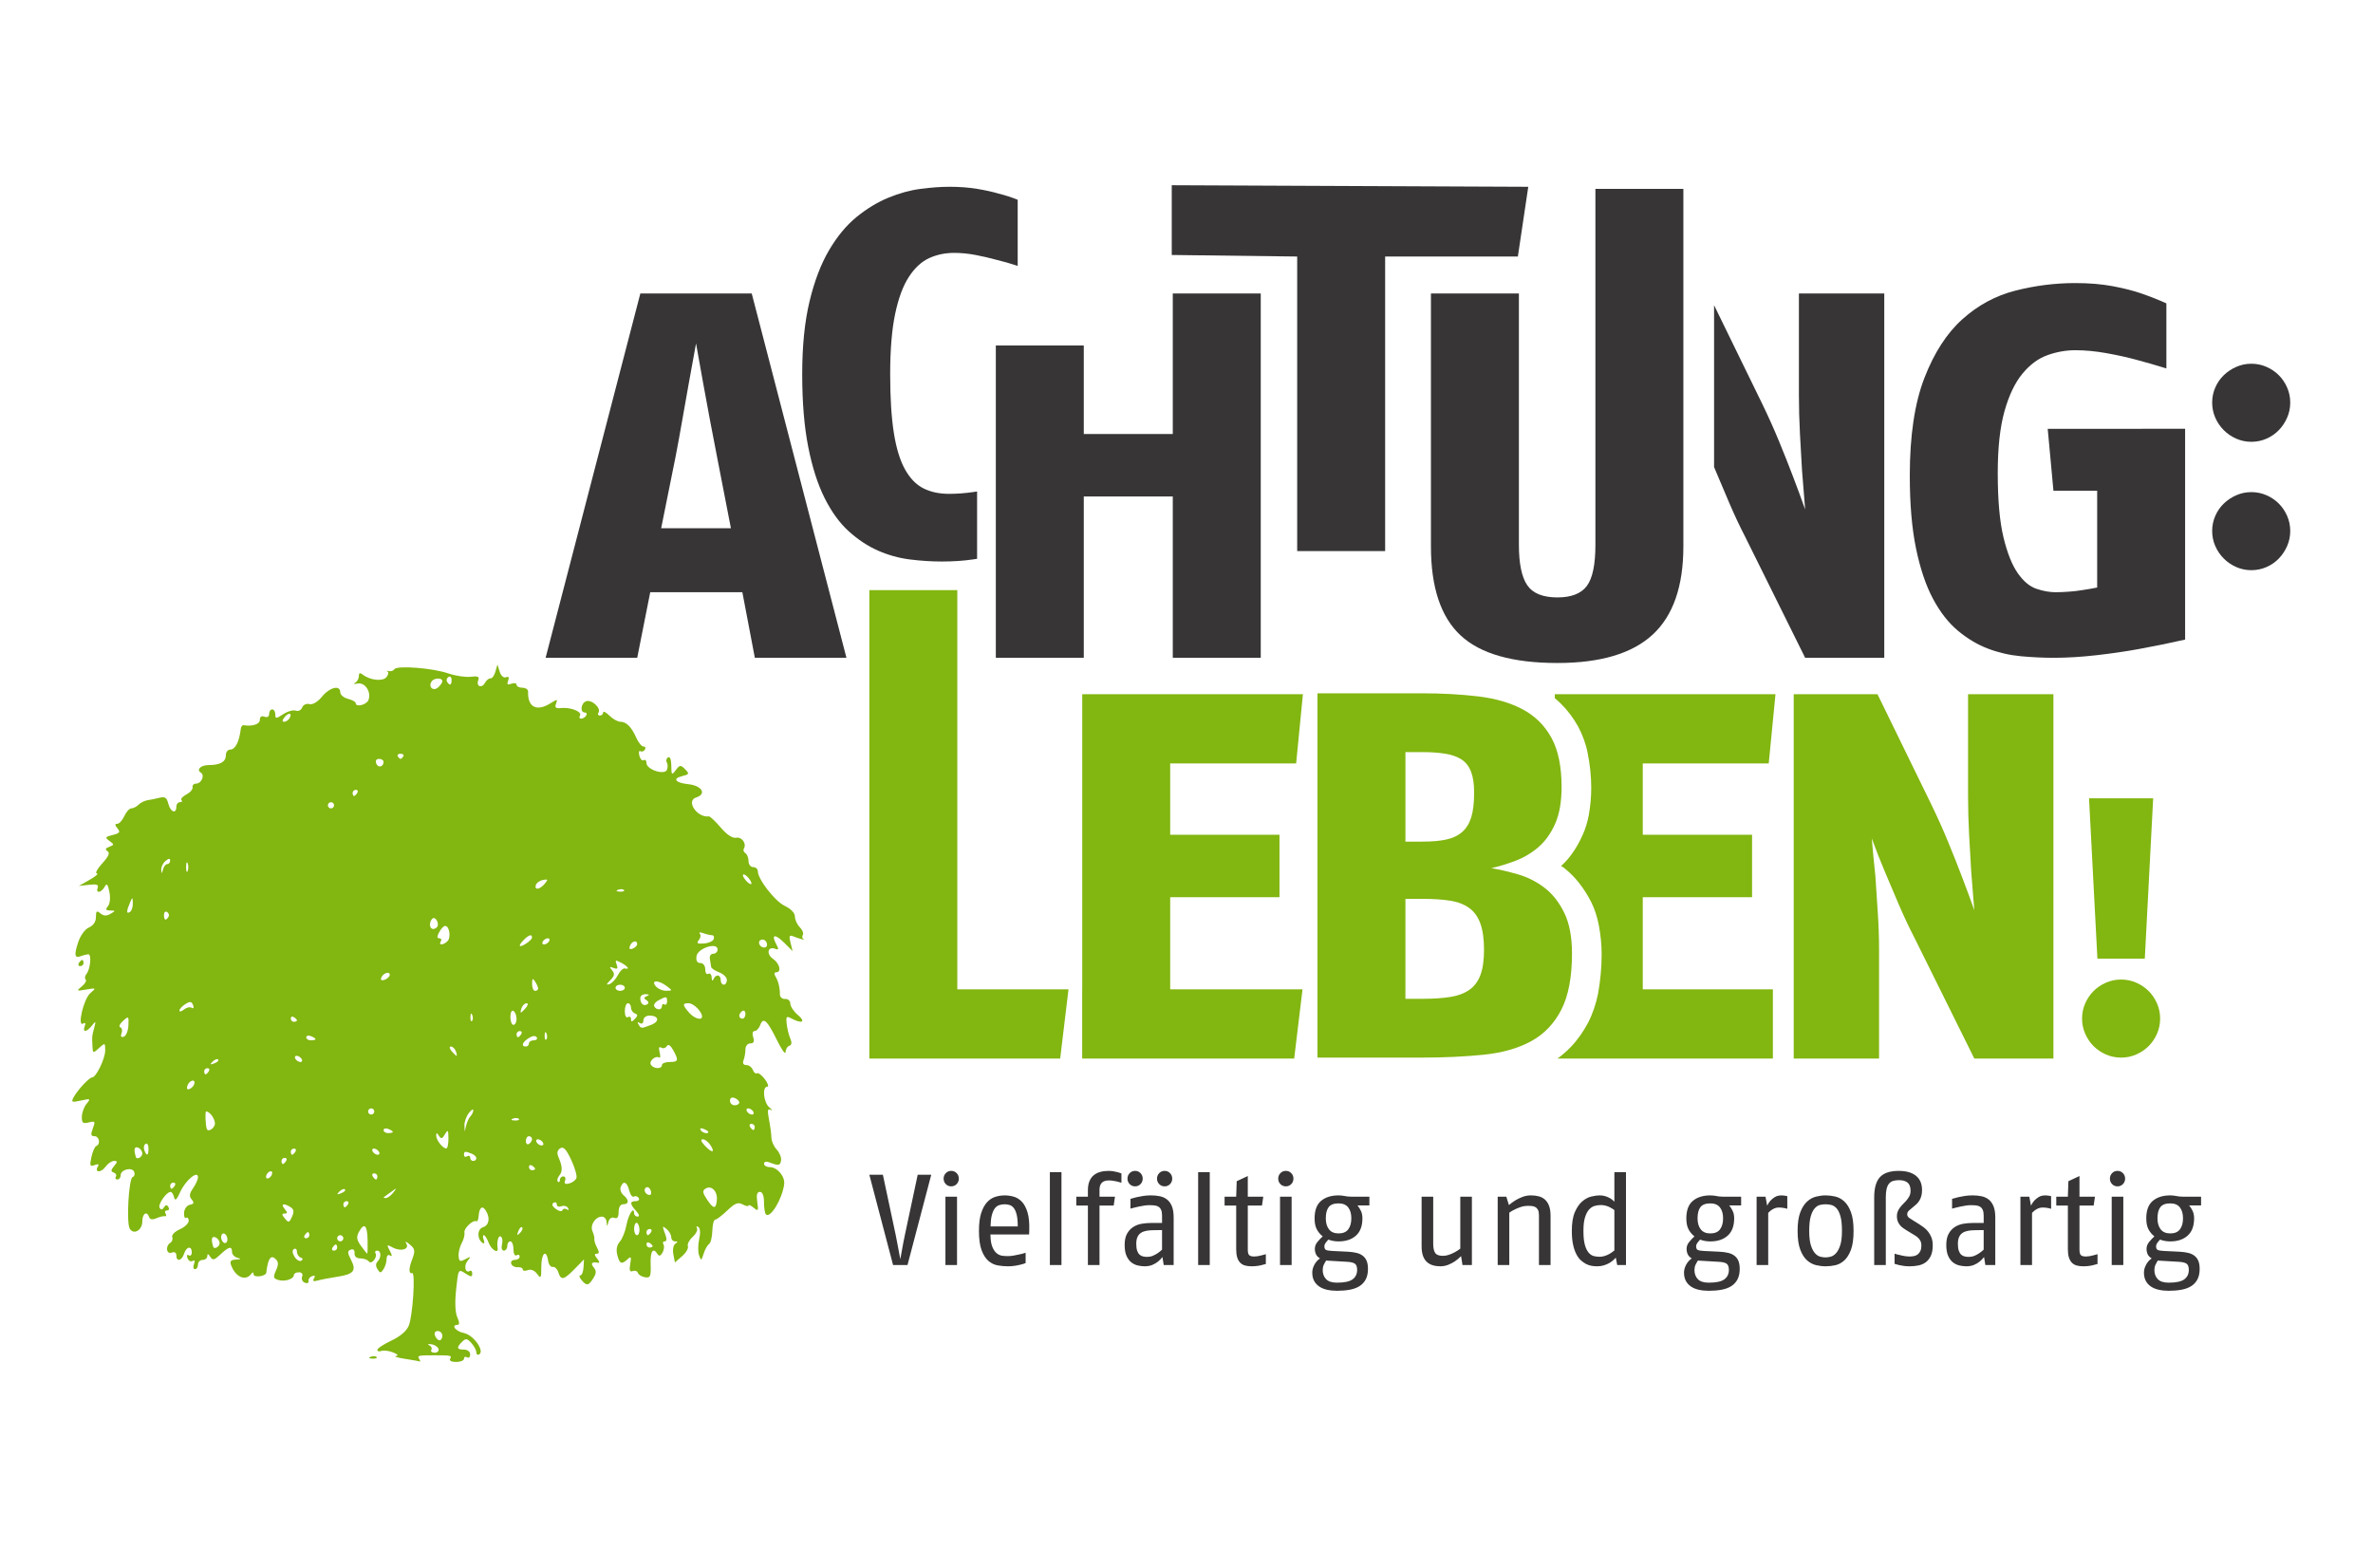
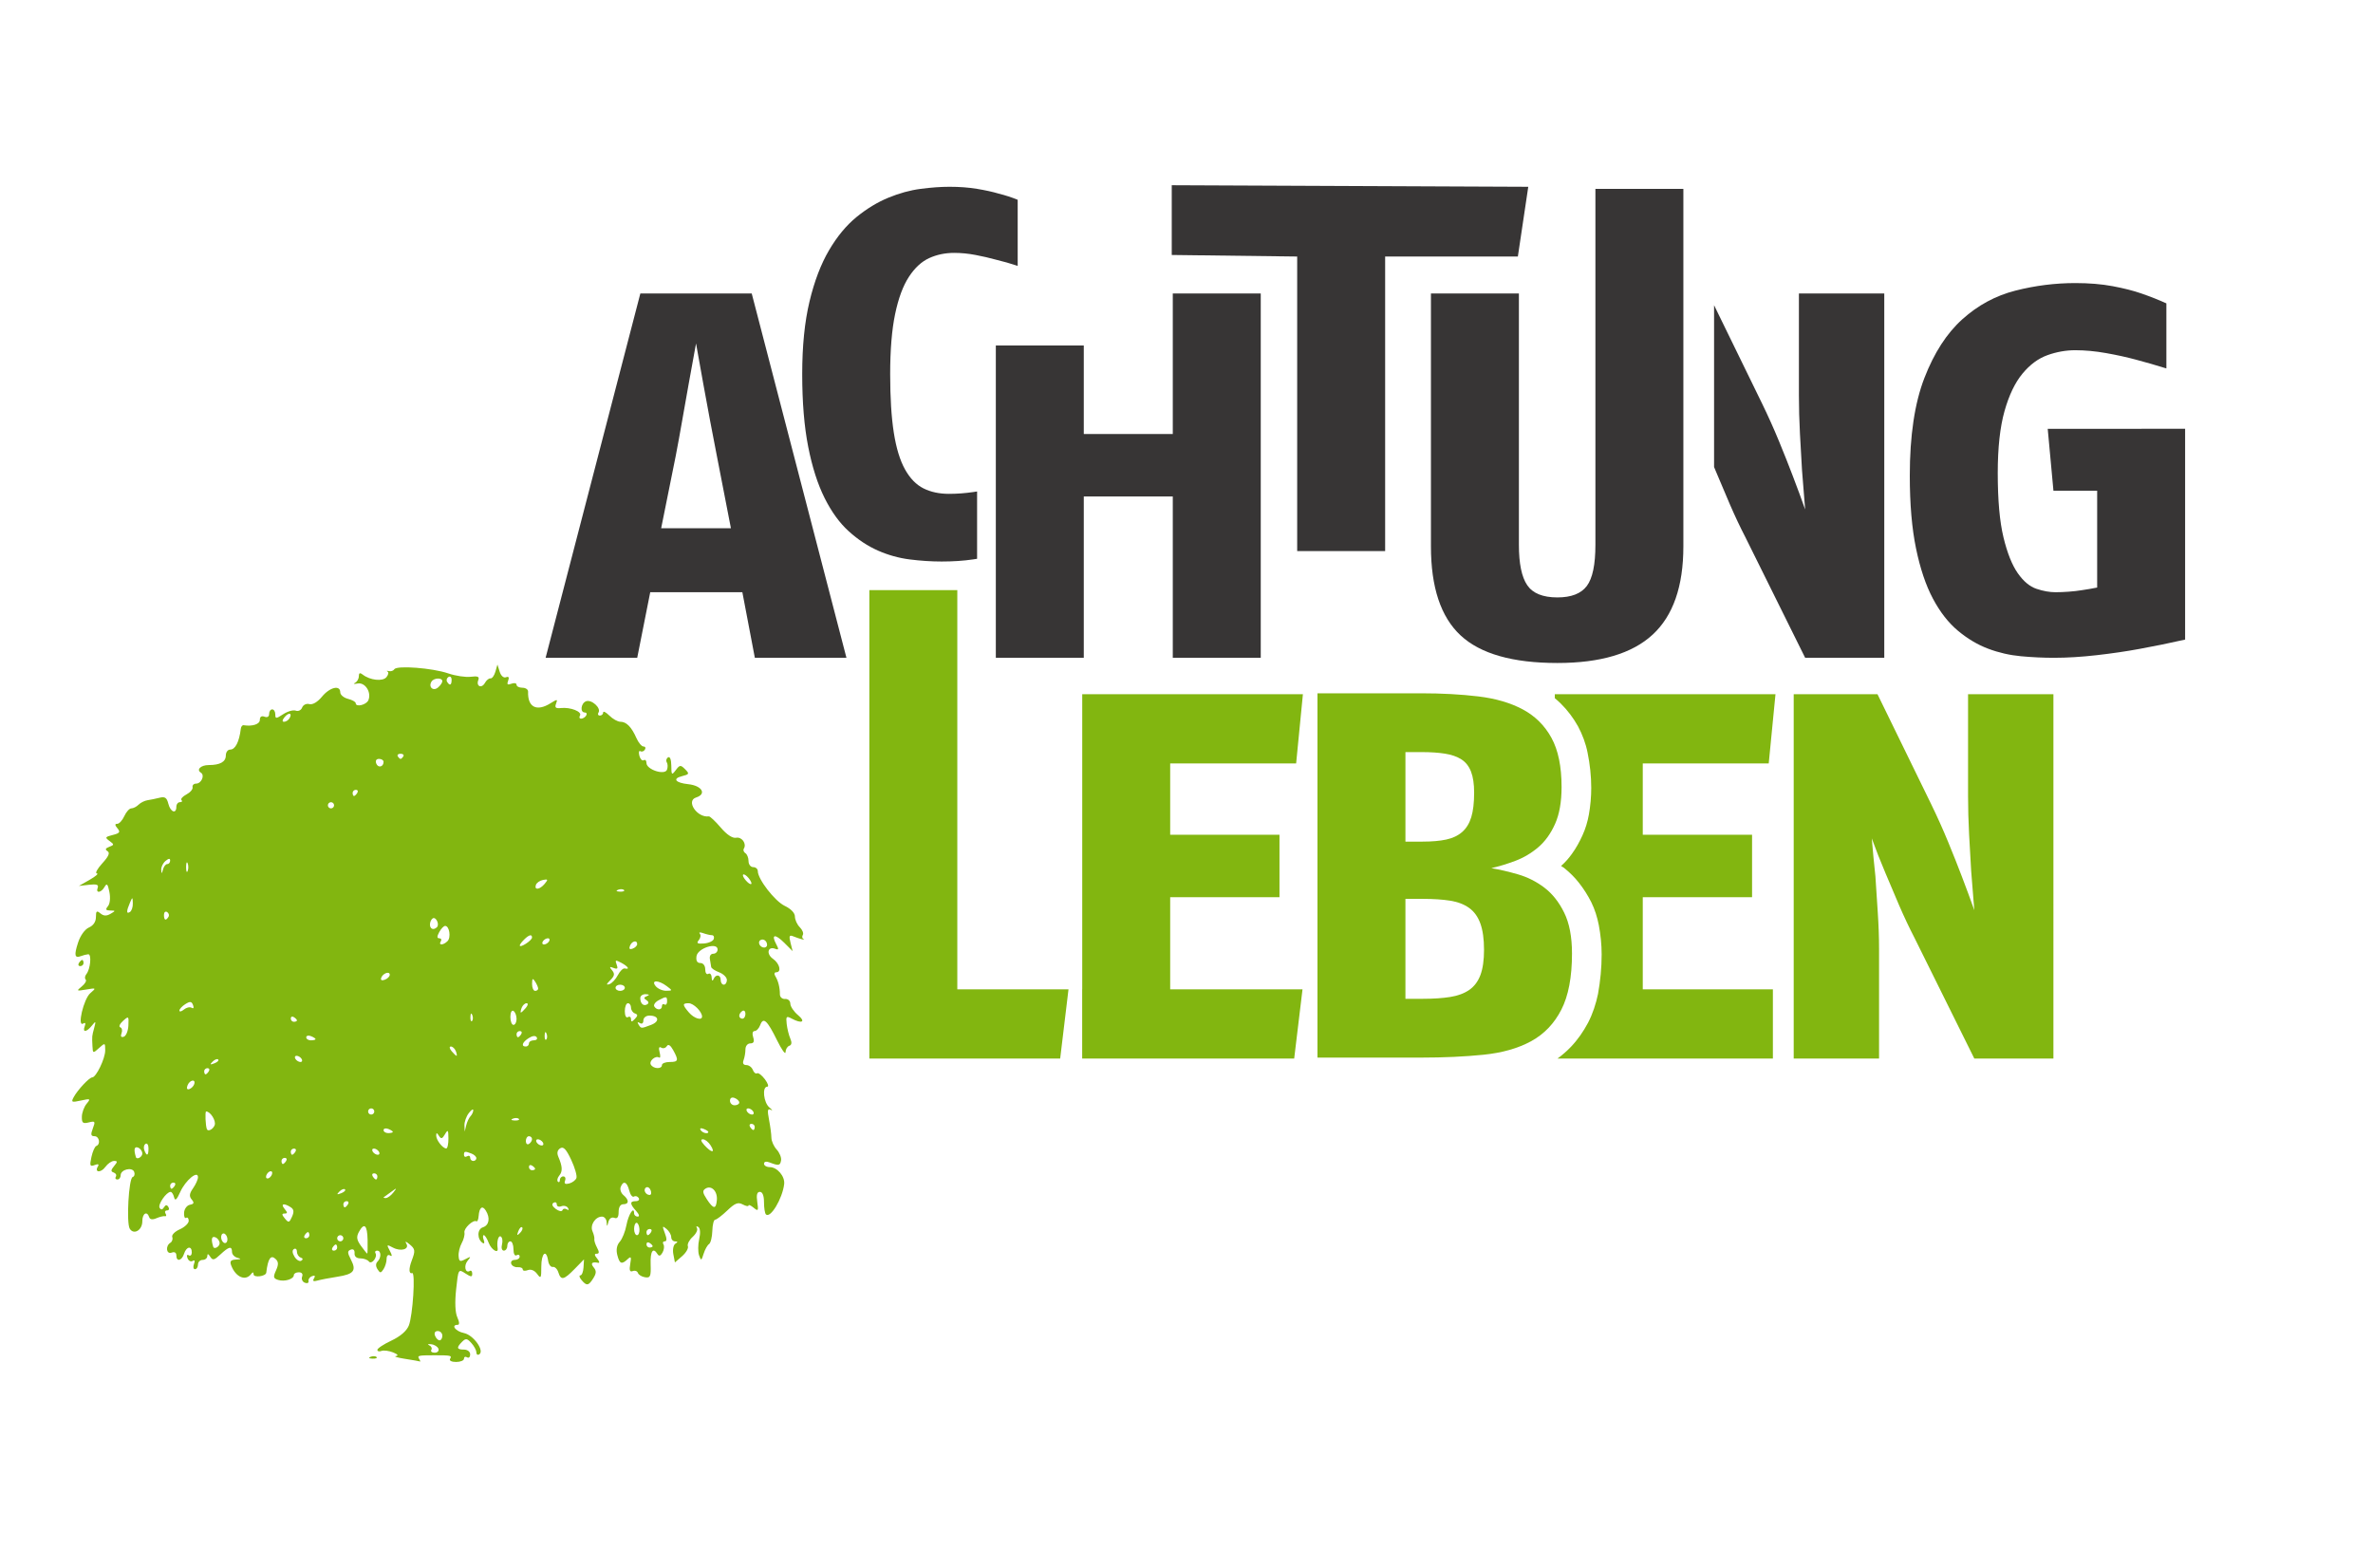
<svg xmlns="http://www.w3.org/2000/svg" style="isolation:isolate" viewBox="0 0 393.276 259.89" width="393.276pt" height="259.89pt" version="1.1" id="svg36">
  <defs id="defs40" />
  <path d="m 67.156,225.219 c -1.269,-0.197 -1.961,-0.407 -1.538,-0.468 0.476,-0.067 0.293,-0.299 -0.479,-0.608 -0.686,-0.274 -1.551,-0.382 -1.922,-0.24 -0.371,0.143 -0.674,0.061 -0.674,-0.181 0,-0.242 1.045,-0.931 2.323,-1.532 1.478,-0.695 2.528,-1.601 2.886,-2.491 0.66,-1.638 1.125,-8.893 0.559,-8.705 -0.558,0.187 -0.588,-0.716 -0.068,-2.083 0.621,-1.634 0.578,-1.916 -0.416,-2.723 -0.599,-0.485 -0.748,-0.504 -0.481,-0.059 0.556,0.925 -0.917,1.345 -2.239,0.638 -1.031,-0.552 -1.064,-0.517 -0.502,0.535 0.408,0.762 0.421,1.013 0.039,0.777 -0.33,-0.204 -0.567,0.037 -0.571,0.579 -0.005,0.51 -0.235,1.273 -0.513,1.696 -0.447,0.681 -0.561,0.682 -0.996,0.005 -0.313,-0.488 -0.313,-0.943 0,-1.256 0.658,-0.659 0.625,-1.824 -0.052,-1.824 -0.298,0 -0.429,0.184 -0.29,0.409 0.401,0.649 -0.644,1.978 -1.089,1.385 -0.211,-0.282 -0.846,-0.513 -1.41,-0.513 -0.641,0 -1.001,-0.32 -0.96,-0.856 0.039,-0.523 -0.206,-0.753 -0.628,-0.591 -0.579,0.222 -0.574,0.495 0.026,1.656 0.951,1.838 0.488,2.413 -2.282,2.842 -1.269,0.196 -2.739,0.479 -3.268,0.63 -0.673,0.192 -0.844,0.084 -0.569,-0.36 0.256,-0.415 0.145,-0.545 -0.321,-0.376 -0.391,0.143 -0.657,0.51 -0.59,0.817 0.067,0.307 -0.206,0.432 -0.608,0.278 -0.402,-0.154 -0.605,-0.607 -0.452,-1.007 0.17,-0.441 -0.044,-0.726 -0.545,-0.726 -0.453,0 -0.823,0.206 -0.823,0.458 0,0.672 -1.54,1.148 -2.612,0.808 -0.789,-0.25 -0.842,-0.487 -0.352,-1.563 0.432,-0.948 0.428,-1.418 -0.015,-1.861 -0.832,-0.832 -1.306,-0.17 -1.595,2.226 -0.074,0.612 -2.09,0.87 -2.098,0.269 -0.006,-0.377 -0.145,-0.406 -0.384,-0.081 -0.935,1.272 -2.586,0.575 -3.337,-1.409 -0.257,-0.679 -0.063,-0.912 0.798,-0.957 0.867,-0.045 0.924,-0.115 0.24,-0.294 -0.494,-0.129 -0.897,-0.563 -0.897,-0.965 0,-1.023 -0.508,-0.914 -1.916,0.408 -1.029,0.967 -1.286,1.025 -1.691,0.385 -0.323,-0.511 -0.481,-0.548 -0.486,-0.115 -0.004,0.352 -0.354,0.641 -0.777,0.641 -0.423,0 -0.769,0.346 -0.769,0.769 0,0.422 -0.223,0.768 -0.496,0.768 -0.273,0 -0.349,-0.383 -0.169,-0.853 0.205,-0.534 0.123,-0.727 -0.219,-0.515 -0.3,0.186 -0.683,-0.019 -0.85,-0.455 -0.174,-0.454 -0.088,-0.659 0.202,-0.48 0.279,0.173 0.507,-0.046 0.507,-0.486 0,-1.145 -0.896,-0.986 -1.281,0.226 -0.378,1.189 -1.282,1.381 -1.282,0.273 0,-0.459 -0.3,-0.638 -0.769,-0.458 -0.889,0.341 -1.084,-1.097 -0.221,-1.63 0.301,-0.186 0.441,-0.616 0.311,-0.955 -0.13,-0.339 0.431,-0.911 1.247,-1.272 0.815,-0.361 1.483,-0.997 1.483,-1.413 0,-0.416 -0.192,-0.638 -0.426,-0.493 -0.234,0.144 -0.387,-0.246 -0.342,-0.867 0.046,-0.621 0.48,-1.207 0.965,-1.301 0.686,-0.133 0.752,-0.327 0.298,-0.875 -0.445,-0.536 -0.39,-0.981 0.229,-1.865 0.447,-0.639 0.813,-1.458 0.813,-1.82 0,-1.212 -2.062,0.494 -2.933,2.425 -0.602,1.334 -0.865,1.564 -1.026,0.897 -0.119,-0.494 -0.379,-0.897 -0.578,-0.897 -0.701,0 -2.153,2.105 -1.821,2.641 0.228,0.37 0.458,0.345 0.72,-0.078 0.275,-0.445 0.484,-0.461 0.735,-0.055 0.193,0.312 0.093,0.567 -0.223,0.567 -0.315,0 -0.427,0.237 -0.248,0.525 0.178,0.289 0.134,0.483 -0.098,0.432 -0.232,-0.052 -0.87,0.099 -1.417,0.335 -0.649,0.281 -1.065,0.22 -1.196,-0.174 -0.366,-1.099 -1.141,-0.629 -1.141,0.692 0,1.468 -1.413,2.297 -2.079,1.221 -0.586,-0.95 -0.172,-8.346 0.48,-8.564 0.284,-0.094 0.399,-0.477 0.255,-0.851 -0.333,-0.867 -2.245,-0.399 -2.245,0.549 0,0.39 -0.244,0.709 -0.542,0.709 -0.299,0 -0.413,-0.211 -0.254,-0.469 0.16,-0.257 0,-0.566 -0.354,-0.685 -0.504,-0.17 -0.491,-0.401 0.06,-1.069 0.597,-0.724 0.595,-0.852 -0.015,-0.852 -0.395,0 -1.042,0.449 -1.438,0.997 -0.733,1.018 -1.859,0.931 -1.225,-0.095 0.227,-0.368 0.038,-0.445 -0.545,-0.221 -0.776,0.298 -0.846,0.124 -0.534,-1.323 0.197,-0.916 0.561,-1.742 0.809,-1.836 0.754,-0.286 0.502,-1.623 -0.306,-1.623 -0.596,0 -0.652,-0.273 -0.266,-1.289 0.447,-1.177 0.389,-1.263 -0.678,-0.995 -0.976,0.245 -1.163,0.091 -1.143,-0.94 0.013,-0.678 0.366,-1.644 0.783,-2.146 0.709,-0.855 0.648,-0.89 -0.942,-0.541 -1.548,0.34 -1.655,0.288 -1.185,-0.574 0.655,-1.205 2.576,-3.253 3.054,-3.258 0.655,-0.005 2.159,-3.123 2.159,-4.474 0,-1.287 -0.026,-1.297 -1.026,-0.392 -0.997,0.903 -1.026,0.895 -1.086,-0.305 -0.084,-1.715 -0.094,-1.605 0.285,-3.027 0.312,-1.168 0.278,-1.202 -0.382,-0.384 -0.896,1.111 -1.594,1.171 -1.184,0.101 0.192,-0.499 0.096,-0.666 -0.258,-0.447 -1.035,0.64 0.072,-4.079 1.182,-5.034 1.017,-0.876 1.003,-0.889 -0.681,-0.604 -1.623,0.274 -1.665,0.246 -0.732,-0.51 0.543,-0.44 0.833,-0.954 0.645,-1.143 -0.189,-0.188 -0.136,-0.594 0.116,-0.902 0.67,-0.818 0.901,-3.339 0.301,-3.29 -0.282,0.023 -0.811,0.156 -1.175,0.296 -1.075,0.412 -1.193,-0.115 -0.502,-2.233 0.383,-1.172 1.128,-2.205 1.805,-2.502 0.733,-0.322 1.154,-0.953 1.154,-1.729 0,-1.009 0.129,-1.115 0.742,-0.607 0.532,0.442 1.003,0.464 1.666,0.078 0.881,-0.512 0.879,-0.538 -0.036,-0.553 -0.75,-0.011 -0.834,-0.168 -0.383,-0.711 0.34,-0.409 0.44,-1.383 0.244,-2.364 -0.267,-1.333 -0.427,-1.502 -0.797,-0.842 -0.555,0.993 -1.514,1.113 -1.142,0.143 0.194,-0.505 -0.178,-0.634 -1.426,-0.492 l -1.687,0.192 1.794,-1.025 c 0.986,-0.563 1.518,-1.034 1.182,-1.046 -0.337,-0.011 0.063,-0.76 0.887,-1.663 1.06,-1.16 1.319,-1.753 0.883,-2.023 -0.44,-0.272 -0.36,-0.48 0.281,-0.725 0.839,-0.322 0.841,-0.386 0.033,-0.977 -0.776,-0.567 -0.72,-0.669 0.542,-0.986 1.163,-0.292 1.3,-0.483 0.787,-1.101 -0.449,-0.541 -0.458,-0.748 -0.034,-0.748 0.323,0 0.849,-0.577 1.17,-1.281 0.321,-0.705 0.847,-1.282 1.168,-1.282 0.321,0 0.859,-0.274 1.194,-0.61 0.336,-0.335 1.003,-0.667 1.482,-0.738 0.48,-0.07 1.38,-0.255 2.001,-0.411 0.89,-0.223 1.197,-0.013 1.45,0.994 0.347,1.385 1.326,1.76 1.326,0.509 0,-0.423 0.269,-0.769 0.598,-0.769 0.329,0 0.446,-0.152 0.259,-0.339 -0.186,-0.186 0.179,-0.608 0.812,-0.939 0.633,-0.33 1.093,-0.869 1.022,-1.199 -0.07,-0.329 0.193,-0.599 0.586,-0.599 0.875,0 1.482,-1.387 0.793,-1.813 -0.802,-0.496 -0.013,-1.262 1.301,-1.262 1.881,0 2.831,-0.534 2.831,-1.593 0,-0.533 0.321,-0.97 0.714,-0.97 0.854,0 1.504,-1.269 1.77,-3.46 0.043,-0.352 0.252,-0.614 0.463,-0.58 1.471,0.232 2.691,-0.169 2.691,-0.885 0,-0.521 0.282,-0.715 0.769,-0.528 0.468,0.179 0.769,0.001 0.769,-0.458 0,-0.414 0.231,-0.753 0.512,-0.753 0.282,0 0.513,0.373 0.513,0.828 0,0.752 0.121,0.748 1.323,-0.039 0.728,-0.477 1.659,-0.738 2.07,-0.58 0.412,0.158 0.884,-0.072 1.054,-0.515 0.173,-0.451 0.696,-0.7 1.194,-0.57 0.544,0.142 1.357,-0.337 2.102,-1.24 1.294,-1.567 3.021,-1.974 3.021,-0.713 0,0.418 0.577,0.904 1.282,1.081 0.705,0.177 1.281,0.502 1.281,0.722 0,0.714 1.785,0.28 2.106,-0.512 0.53,-1.308 -0.546,-2.975 -1.775,-2.751 -0.605,0.11 -0.811,0.063 -0.459,-0.105 0.353,-0.167 0.641,-0.66 0.641,-1.093 0,-0.559 0.187,-0.642 0.641,-0.285 1.205,0.949 3.315,1.182 3.935,0.435 0.326,-0.393 0.41,-0.814 0.187,-0.936 -0.223,-0.122 -0.125,-0.155 0.218,-0.072 0.344,0.082 0.753,-0.058 0.909,-0.311 0.409,-0.661 6.34,-0.204 8.927,0.688 1.207,0.415 2.887,0.668 3.732,0.561 1.172,-0.148 1.471,-0.02 1.256,0.54 -0.403,1.051 0.546,1.462 1.098,0.475 0.254,-0.454 0.672,-0.791 0.928,-0.749 0.257,0.042 0.619,-0.457 0.806,-1.108 l 0.338,-1.183 0.37,1.182 c 0.214,0.687 0.652,1.074 1.044,0.923 0.454,-0.174 0.571,0.015 0.357,0.573 -0.239,0.622 -0.104,0.749 0.538,0.502 0.472,-0.181 0.858,-0.105 0.858,0.168 0,0.273 0.436,0.496 0.969,0.496 0.532,0 0.957,0.288 0.944,0.641 -0.096,2.579 1.41,3.368 3.701,1.939 1.148,-0.715 1.229,-0.71 0.932,0.064 -0.249,0.649 -0.057,0.817 0.825,0.72 1.564,-0.171 3.533,0.609 3.14,1.245 -0.176,0.284 -0.089,0.517 0.193,0.517 0.282,0 0.655,-0.231 0.83,-0.512 0.174,-0.282 0.072,-0.513 -0.226,-0.513 -0.824,0 -0.649,-1.529 0.212,-1.86 0.899,-0.345 2.524,1.115 2.066,1.856 -0.175,0.284 -0.075,0.517 0.224,0.517 0.299,0 0.543,-0.231 0.543,-0.513 0,-0.282 0.461,-0.051 1.025,0.513 0.564,0.563 1.388,1.025 1.831,1.025 0.996,0 1.836,0.853 2.649,2.691 0.343,0.775 0.873,1.409 1.178,1.409 0.304,0 0.409,0.235 0.232,0.521 -0.177,0.287 -0.515,0.402 -0.752,0.256 -0.236,-0.146 -0.309,0.194 -0.162,0.755 0.147,0.561 0.471,0.894 0.721,0.739 0.25,-0.154 0.454,0.056 0.454,0.468 0,1.086 3.03,2.077 3.401,1.112 0.153,-0.399 0.139,-0.952 -0.032,-1.228 -0.17,-0.276 -0.076,-0.646 0.211,-0.823 0.312,-0.193 0.528,0.359 0.537,1.374 0.015,1.574 0.069,1.627 0.743,0.737 0.665,-0.878 0.797,-0.89 1.543,-0.144 0.747,0.747 0.702,0.845 -0.524,1.153 -1.619,0.406 -1.073,1.101 1.041,1.325 2.284,0.242 3.107,1.634 1.305,2.206 -1.745,0.554 0.174,3.392 2.116,3.129 0.19,-0.025 1.071,0.803 1.957,1.84 1.023,1.198 1.958,1.819 2.561,1.703 0.95,-0.183 1.784,0.991 1.281,1.804 -0.146,0.237 -0.032,0.576 0.255,0.753 0.286,0.177 0.521,0.769 0.521,1.317 0,0.547 0.346,0.995 0.769,0.995 0.423,0 0.769,0.299 0.769,0.666 0,1.336 2.828,4.981 4.467,5.759 1.024,0.486 1.684,1.177 1.684,1.764 0,0.53 0.36,1.325 0.801,1.766 0.441,0.44 0.67,1.014 0.51,1.274 -0.161,0.26 -0.118,0.57 0.095,0.689 0.494,0.275 -0.644,-0.028 -1.689,-0.45 -0.645,-0.261 -0.729,-0.06 -0.446,1.068 l 0.349,1.39 -1.379,-1.379 c -1.529,-1.529 -2.22,-1.42 -1.347,0.212 0.458,0.855 0.427,1.004 -0.162,0.778 -1.231,-0.472 -1.53,0.846 -0.376,1.654 1.128,0.79 1.476,2.237 0.538,2.237 -0.306,0 -0.368,0.279 -0.143,0.641 0.48,0.768 0.76,1.877 0.759,3.012 0,0.465 0.381,0.805 0.86,0.769 0.482,-0.036 0.864,0.307 0.868,0.78 0.004,0.465 0.58,1.322 1.281,1.905 1.335,1.11 0.644,1.479 -1.061,0.566 -0.875,-0.468 -0.968,-0.368 -0.823,0.897 0.09,0.784 0.36,1.873 0.6,2.42 0.287,0.653 0.229,1.063 -0.168,1.196 -0.333,0.111 -0.614,0.586 -0.624,1.056 -0.01,0.47 -0.643,-0.415 -1.405,-1.965 -1.631,-3.32 -2.278,-3.911 -2.785,-2.542 -0.204,0.552 -0.625,1.004 -0.935,1.004 -0.33,0 -0.429,0.424 -0.238,1.025 0.231,0.728 0.092,1.025 -0.478,1.025 -0.451,0 -0.804,0.433 -0.804,0.984 0,0.54 -0.14,1.348 -0.311,1.794 -0.198,0.517 -0.033,0.811 0.458,0.811 0.423,0 0.907,0.36 1.076,0.801 0.169,0.441 0.482,0.695 0.696,0.565 0.213,-0.129 0.802,0.317 1.309,0.993 0.506,0.676 0.679,1.229 0.384,1.229 -0.883,0 -0.606,2.649 0.361,3.441 0.493,0.405 0.594,0.58 0.223,0.391 -0.529,-0.271 -0.591,0.078 -0.288,1.628 0.211,1.085 0.389,2.434 0.395,2.997 0.006,0.564 0.401,1.448 0.878,1.964 0.477,0.516 0.802,1.324 0.723,1.794 -0.15,0.882 -0.396,0.924 -1.931,0.326 -0.525,-0.204 -0.897,-0.113 -0.897,0.219 0,0.312 0.425,0.567 0.946,0.567 1.246,0 2.549,1.532 2.396,2.819 -0.288,2.425 -2.292,5.749 -3.025,5.016 -0.174,-0.174 -0.317,-1.086 -0.317,-2.025 0,-1.078 -0.251,-1.709 -0.68,-1.709 -0.476,0 -0.607,0.5 -0.436,1.664 0.22,1.499 0.16,1.595 -0.602,0.963 -0.465,-0.386 -0.845,-0.551 -0.845,-0.365 0,0.185 -0.434,0.105 -0.965,-0.179 -0.773,-0.414 -1.28,-0.214 -2.558,1.007 -0.877,0.838 -1.781,1.523 -2.009,1.523 -0.229,0 -0.44,0.838 -0.469,1.862 -0.029,1.024 -0.274,2.004 -0.545,2.179 -0.271,0.174 -0.673,0.893 -0.894,1.598 -0.372,1.189 -0.427,1.208 -0.757,0.267 -0.196,-0.558 -0.186,-1.77 0.022,-2.694 0.233,-1.029 0.171,-1.808 -0.159,-2.012 -0.296,-0.183 -0.393,-0.098 -0.215,0.19 0.178,0.288 -0.141,0.943 -0.708,1.457 -0.567,0.513 -0.925,1.209 -0.795,1.547 0.129,0.338 -0.301,1.081 -0.957,1.651 l -1.192,1.037 -0.26,-1.361 c -0.144,-0.752 0.006,-1.53 0.334,-1.739 0.436,-0.278 0.423,-0.38 -0.047,-0.386 -0.353,-0.004 -0.641,-0.325 -0.641,-0.714 0,-0.388 -0.353,-0.999 -0.785,-1.358 -0.689,-0.571 -0.722,-0.484 -0.269,0.707 0.352,0.926 0.348,1.357 -0.015,1.357 -0.291,0 -0.388,0.229 -0.216,0.509 0.173,0.28 0.103,0.886 -0.155,1.347 -0.32,0.573 -0.582,0.656 -0.827,0.261 -0.744,-1.204 -1.217,-0.498 -1.142,1.706 0.067,1.995 -0.05,2.265 -0.922,2.131 -0.548,-0.084 -1.082,-0.407 -1.186,-0.718 -0.104,-0.31 -0.49,-0.449 -0.859,-0.307 -0.487,0.186 -0.6,-0.137 -0.415,-1.183 0.209,-1.18 0.133,-1.324 -0.424,-0.798 -0.997,0.94 -1.349,0.796 -1.725,-0.701 -0.218,-0.867 -0.071,-1.638 0.413,-2.179 0.413,-0.46 0.912,-1.704 1.109,-2.764 0.328,-1.771 1.266,-3.213 1.266,-1.947 0,0.298 0.267,0.543 0.592,0.543 0.355,0 0.252,-0.377 -0.256,-0.938 -1.06,-1.171 -1.074,-1.625 -0.049,-1.625 0.439,0 0.654,-0.235 0.477,-0.521 -0.177,-0.287 -0.53,-0.393 -0.784,-0.236 -0.254,0.157 -0.609,-0.3 -0.789,-1.016 -0.362,-1.443 -0.981,-1.694 -1.412,-0.571 -0.154,0.402 0.052,1.007 0.458,1.344 0.957,0.795 0.943,1.512 -0.031,1.512 -0.476,0 -0.769,0.483 -0.769,1.266 0,0.879 -0.221,1.18 -0.724,0.987 -0.426,-0.163 -0.823,0.107 -0.965,0.657 -0.22,0.849 -0.248,0.852 -0.302,0.038 -0.032,-0.494 -0.377,-0.897 -0.765,-0.897 -1.104,0 -2.021,1.411 -1.577,2.428 0.218,0.497 0.356,1.086 0.307,1.309 -0.049,0.223 0.154,0.857 0.449,1.409 0.39,0.729 0.375,1.005 -0.056,1.005 -0.42,0 -0.399,0.233 0.069,0.798 0.364,0.438 0.45,0.757 0.191,0.708 -1.059,-0.202 -1.332,0.072 -0.761,0.76 0.467,0.563 0.453,0.972 -0.06,1.794 -0.792,1.268 -1.11,1.317 -1.957,0.297 -0.351,-0.423 -0.437,-0.769 -0.191,-0.77 0.246,0 0.482,-0.596 0.524,-1.326 l 0.077,-1.325 -1.547,1.582 c -1.81,1.851 -2.266,1.946 -2.704,0.568 -0.177,-0.558 -0.591,-0.962 -0.919,-0.897 -0.329,0.064 -0.677,-0.402 -0.774,-1.036 -0.303,-1.986 -1.13,-1.257 -1.13,0.995 0,1.933 -0.069,2.053 -0.694,1.198 -0.426,-0.581 -1.022,-0.824 -1.538,-0.626 -0.464,0.178 -0.843,0.125 -0.843,-0.116 0,-0.242 -0.379,-0.408 -0.842,-0.369 -0.463,0.039 -0.944,-0.217 -1.068,-0.569 -0.124,-0.353 0.139,-0.641 0.586,-0.641 0.446,0 0.811,-0.244 0.811,-0.543 0,-0.299 -0.23,-0.4 -0.512,-0.226 -0.291,0.18 -0.513,-0.251 -0.513,-0.995 0,-0.721 -0.231,-1.312 -0.512,-1.312 -0.282,0 -0.513,0.346 -0.513,0.769 0,0.423 -0.258,0.769 -0.572,0.769 -0.32,0 -0.455,-0.452 -0.305,-1.025 0.148,-0.563 0.059,-1.153 -0.196,-1.311 -0.407,-0.252 -0.701,0.84 -0.526,1.952 0.154,0.971 -1.042,0.245 -1.477,-0.897 -0.268,-0.705 -0.633,-1.282 -0.811,-1.282 -0.178,0 -0.186,0.358 -0.018,0.796 0.168,0.437 0.105,0.671 -0.14,0.52 -0.977,-0.604 -0.98,-2.304 -0.003,-2.614 1.043,-0.331 1.255,-1.563 0.48,-2.788 -0.572,-0.905 -1.071,-0.517 -1.179,0.917 -0.043,0.576 -0.207,0.969 -0.363,0.872 -0.53,-0.327 -2.133,1.174 -1.992,1.865 0.078,0.379 -0.126,1.171 -0.453,1.76 -0.327,0.589 -0.559,1.552 -0.514,2.14 0.068,0.91 0.235,0.985 1.127,0.51 0.93,-0.495 0.971,-0.465 0.363,0.273 -0.678,0.821 -0.379,2.143 0.378,1.675 0.216,-0.133 0.392,0.074 0.392,0.46 0,0.579 -0.202,0.57 -1.152,-0.053 -1.145,-0.75 -1.154,-0.734 -1.516,2.648 -0.232,2.166 -0.159,3.853 0.201,4.643 0.349,0.766 0.373,1.241 0.064,1.241 -1.185,0 -0.367,1.078 1.03,1.358 1.579,0.315 3.466,2.957 2.527,3.538 -0.259,0.16 -0.471,0.007 -0.471,-0.34 0,-0.347 -0.372,-1.042 -0.828,-1.545 -0.705,-0.78 -0.933,-0.81 -1.537,-0.206 -0.971,0.971 -0.892,1.296 0.315,1.296 0.587,0 1.025,0.342 1.025,0.799 0,0.44 -0.23,0.657 -0.512,0.483 -0.282,-0.175 -0.513,-0.073 -0.513,0.226 0,0.298 -0.59,0.542 -1.312,0.542 -0.744,0 -1.174,-0.221 -0.995,-0.512 0.343,-0.554 0.153,-0.598 -2.562,-0.598 -2.716,0 -2.906,0.044 -2.563,0.598 0.174,0.282 0.245,0.478 0.158,0.435 -0.087,-0.042 -1.196,-0.238 -2.465,-0.435 z m 5.511,-1.665 c -0.118,-0.353 -0.656,-0.695 -1.196,-0.76 -0.541,-0.066 -0.693,0.011 -0.339,0.172 0.354,0.16 0.513,0.502 0.354,0.759 -0.159,0.258 0.089,0.469 0.552,0.469 0.463,0 0.746,-0.288 0.629,-0.64 z m 0.64,-2.179 c 0,-0.423 -0.339,-0.769 -0.753,-0.769 -0.458,0 -0.637,0.301 -0.457,0.769 0.162,0.423 0.501,0.769 0.752,0.769 0.252,0 0.458,-0.346 0.458,-0.769 z m -23.476,-12.951 c -0.339,-0.113 -0.616,-0.546 -0.616,-0.962 0,-0.416 -0.226,-0.617 -0.502,-0.446 -0.318,0.196 -0.28,0.666 0.103,1.279 0.332,0.532 0.835,0.825 1.117,0.651 0.32,-0.198 0.281,-0.395 -0.102,-0.522 z m 11.09,-2.939 c -0.05,-2.476 -0.57,-2.932 -1.456,-1.277 -0.43,0.803 -0.349,1.307 0.366,2.29 0.505,0.694 0.967,1.268 1.027,1.277 0.06,0.009 0.089,-1.022 0.063,-2.29 z m -5.042,1.281 c 0,-0.282 -0.102,-0.512 -0.226,-0.512 -0.124,0 -0.369,0.23 -0.543,0.512 -0.174,0.282 -0.072,0.513 0.226,0.513 0.299,0 0.543,-0.231 0.543,-0.513 z m -19.479,-0.714 c 0,-0.393 -0.323,-0.838 -0.718,-0.99 -0.612,-0.235 -0.732,0.313 -0.346,1.576 0.15,0.49 1.064,-0.013 1.064,-0.586 z m 71.763,0.488 c 0,-0.124 -0.23,-0.369 -0.512,-0.543 -0.282,-0.174 -0.513,-0.072 -0.513,0.226 0,0.299 0.231,0.543 0.513,0.543 0.282,0 0.512,-0.102 0.512,-0.226 z m -70.557,-1.581 c -0.158,-0.413 -0.484,-0.629 -0.724,-0.48 -0.24,0.148 -0.307,0.607 -0.149,1.019 0.158,0.412 0.484,0.628 0.724,0.48 0.24,-0.149 0.307,-0.607 0.149,-1.019 z m 19.298,0.269 c 0,-0.282 -0.231,-0.512 -0.512,-0.512 -0.282,0 -0.513,0.23 -0.513,0.512 0,0.282 0.231,0.513 0.513,0.513 0.281,0 0.512,-0.231 0.512,-0.513 z m -5.638,-0.512 c 0,-0.282 -0.102,-0.513 -0.226,-0.513 -0.125,0 -0.369,0.231 -0.543,0.513 -0.175,0.282 -0.073,0.512 0.226,0.512 0.298,0 0.543,-0.23 0.543,-0.512 z m 35.27,-1.295 c -0.158,-0.158 -0.445,0.126 -0.637,0.632 -0.279,0.73 -0.22,0.789 0.287,0.287 0.35,-0.348 0.507,-0.761 0.35,-0.919 z m 19.436,0.27 c -0.042,-0.564 -0.259,-1.026 -0.481,-1.026 -0.222,0 -0.403,0.462 -0.403,1.026 0,0.563 0.216,1.025 0.481,1.025 0.264,0 0.446,-0.462 0.403,-1.025 z m 1.935,0.512 c 0.174,-0.282 0.073,-0.512 -0.226,-0.512 -0.298,0 -0.543,0.23 -0.543,0.512 0,0.282 0.102,0.513 0.226,0.513 0.125,0 0.369,-0.231 0.543,-0.513 z m -59.749,-4.132 c -1.145,-0.724 -1.699,-0.563 -0.993,0.288 0.509,0.613 0.509,0.769 0,0.769 -0.49,0 -0.479,0.191 0.046,0.824 0.618,0.745 0.732,0.717 1.183,-0.295 0.372,-0.833 0.312,-1.239 -0.237,-1.586 z m 45.776,0.364 c 0.316,0.195 0.399,0.098 0.196,-0.231 -0.194,-0.313 -0.691,-0.439 -1.104,-0.281 -0.414,0.159 -0.753,0.02 -0.753,-0.309 0,-0.328 -0.244,-0.446 -0.543,-0.262 -0.343,0.212 -0.201,0.589 0.384,1.02 0.51,0.376 1.005,0.468 1.1,0.204 0.094,-0.264 0.418,-0.328 0.72,-0.141 z m -36.261,-0.845 c 0.174,-0.282 0.073,-0.513 -0.226,-0.513 -0.299,0 -0.543,0.231 -0.543,0.513 0,0.282 0.102,0.512 0.226,0.512 0.125,0 0.369,-0.23 0.543,-0.512 z m 61.133,-0.715 c 0.12,-1.447 -0.907,-2.48 -1.872,-1.883 -0.547,0.338 -0.508,0.677 0.205,1.764 1.094,1.67 1.536,1.702 1.667,0.119 z m -53.635,-1.207 c 0.651,-0.83 0.627,-0.841 -0.322,-0.145 -0.564,0.413 -1.121,0.817 -1.238,0.897 -0.118,0.079 0.027,0.145 0.321,0.145 0.295,0 0.852,-0.404 1.239,-0.897 z m -7.997,-0.542 c -0.158,-0.158 -0.571,0 -0.919,0.35 -0.503,0.506 -0.444,0.565 0.287,0.287 0.505,-0.193 0.79,-0.479 0.632,-0.637 z m 50.663,0.16 c -0.161,-0.421 -0.504,-0.636 -0.761,-0.477 -0.537,0.332 -0.106,1.243 0.589,1.243 0.256,0 0.334,-0.345 0.172,-0.766 z m -78.869,-0.772 c 0.174,-0.282 0.072,-0.512 -0.226,-0.512 -0.299,0 -0.543,0.23 -0.543,0.512 0,0.282 0.102,0.513 0.226,0.513 0.124,0 0.369,-0.231 0.543,-0.513 z m 66.559,-1.264 c 0.138,-0.357 -0.25,-1.716 -0.861,-3.018 -0.836,-1.781 -1.289,-2.256 -1.827,-1.914 -0.47,0.299 -0.575,0.78 -0.307,1.403 0.691,1.606 0.731,2.424 0.151,3.122 -0.306,0.369 -0.408,0.819 -0.227,1 0.181,0.181 0.33,0.061 0.33,-0.268 0,-0.329 0.255,-0.599 0.567,-0.599 0.312,0 0.445,0.32 0.295,0.711 -0.189,0.493 0.019,0.635 0.678,0.462 0.524,-0.136 1.064,-0.541 1.201,-0.899 z m -50.412,-0.847 c 0,-0.282 -0.231,-0.37 -0.513,-0.195 -0.282,0.174 -0.513,0.547 -0.513,0.829 0,0.282 0.231,0.37 0.513,0.196 0.282,-0.174 0.513,-0.548 0.513,-0.83 z m 17.428,0.573 c 0,-0.281 -0.245,-0.512 -0.543,-0.512 -0.299,0 -0.4,0.231 -0.226,0.512 0.174,0.282 0.418,0.513 0.543,0.513 0.124,0 0.226,-0.231 0.226,-0.513 z m 26.142,-1.251 c 0,-0.124 -0.231,-0.368 -0.513,-0.543 -0.282,-0.174 -0.512,-0.072 -0.512,0.226 0,0.299 0.23,0.543 0.512,0.543 0.282,0 0.513,-0.101 0.513,-0.226 z m -41.264,-1.311 c 0.174,-0.282 0.073,-0.513 -0.226,-0.513 -0.298,0 -0.543,0.231 -0.543,0.513 0,0.281 0.102,0.512 0.226,0.512 0.125,0 0.369,-0.231 0.543,-0.512 z m 31.525,-0.458 c 0,-0.252 -0.365,-0.598 -0.811,-0.769 -1.102,-0.423 -1.24,-0.397 -1.24,0.232 0,0.298 0.231,0.4 0.513,0.226 0.282,-0.175 0.512,-0.073 0.512,0.226 0,0.298 0.231,0.543 0.513,0.543 0.282,0 0.513,-0.206 0.513,-0.458 z m -55.36,-0.769 c 0,-0.393 -0.324,-0.838 -0.719,-0.99 -0.612,-0.235 -0.732,0.313 -0.346,1.576 0.15,0.49 1.065,-0.013 1.065,-0.586 z m 1.025,-0.854 c 0,-0.581 -0.221,-0.919 -0.49,-0.753 -0.27,0.167 -0.361,0.642 -0.202,1.056 0.407,1.059 0.692,0.935 0.692,-0.303 z m 24.348,0.543 c 0.174,-0.282 0.072,-0.513 -0.226,-0.513 -0.299,0 -0.543,0.231 -0.543,0.513 0,0.282 0.102,0.512 0.226,0.512 0.124,0 0.369,-0.23 0.543,-0.512 z m 13.84,0 c -0.174,-0.282 -0.548,-0.513 -0.829,-0.513 -0.282,0 -0.37,0.231 -0.196,0.513 0.174,0.282 0.547,0.512 0.829,0.512 0.282,0 0.37,-0.23 0.196,-0.512 z m 54.985,-1.025 c -0.352,-0.564 -0.931,-1.026 -1.286,-1.026 -0.432,0 -0.348,0.326 0.251,0.983 1.191,1.304 1.839,1.331 1.035,0.043 z m -43.467,-1.154 c -0.013,-1.448 -0.089,-1.54 -0.573,-0.707 -0.449,0.774 -0.642,0.823 -1.002,0.256 -0.343,-0.542 -0.446,-0.551 -0.452,-0.04 -0.009,0.734 1.057,2.107 1.658,2.138 0.211,0.01 0.377,-0.731 0.369,-1.647 z m 13.855,0.098 c 0,-0.265 -0.23,-0.482 -0.512,-0.482 -0.282,0 -0.513,0.359 -0.513,0.799 0,0.44 0.231,0.657 0.513,0.482 0.282,-0.174 0.512,-0.534 0.512,-0.799 z m 1.794,0.543 c -0.174,-0.282 -0.547,-0.513 -0.829,-0.513 -0.282,0 -0.37,0.231 -0.196,0.513 0.174,0.282 0.548,0.513 0.83,0.513 0.282,0 0.37,-0.231 0.195,-0.513 z m -24.86,-1.739 c 0,-0.111 -0.346,-0.334 -0.769,-0.497 -0.423,-0.162 -0.769,-0.071 -0.769,0.202 0,0.273 0.346,0.496 0.769,0.496 0.423,0 0.769,-0.09 0.769,-0.201 z m 52.284,0 c 0,-0.111 -0.358,-0.339 -0.795,-0.507 -0.457,-0.175 -0.662,-0.089 -0.483,0.202 0.301,0.487 1.278,0.72 1.278,0.305 z m -81.815,-1.118 c 0.272,-0.71 -0.699,-2.269 -1.414,-2.269 -0.209,0 -0.101,2.439 0.131,2.947 0.198,0.436 1.023,0 1.283,-0.678 z m 42.395,-1.474 c 0.255,-0.268 0.463,-0.716 0.463,-0.995 0,-0.28 -0.339,-0.061 -0.753,0.487 -0.413,0.547 -0.733,1.456 -0.709,2.02 l 0.043,1.025 0.247,-1.025 c 0.135,-0.564 0.455,-1.245 0.709,-1.512 z m 47.109,1.768 c 0,-0.282 -0.244,-0.513 -0.543,-0.513 -0.298,0 -0.4,0.231 -0.226,0.513 0.174,0.282 0.419,0.513 0.543,0.513 0.124,0 0.226,-0.231 0.226,-0.513 z m -39.096,-1.335 c -0.17,-0.17 -0.612,-0.188 -0.982,-0.04 -0.409,0.163 -0.288,0.285 0.309,0.309 0.541,0.023 0.843,-0.099 0.673,-0.269 z m -23.953,-1.228 c 0,-0.282 -0.231,-0.513 -0.513,-0.513 -0.281,0 -0.512,0.231 -0.512,0.513 0,0.282 0.231,0.513 0.512,0.513 0.282,0 0.513,-0.231 0.513,-0.513 z m 62.793,0 c -0.175,-0.282 -0.548,-0.513 -0.83,-0.513 -0.282,0 -0.37,0.231 -0.195,0.513 0.174,0.282 0.547,0.513 0.829,0.513 0.282,0 0.37,-0.231 0.196,-0.513 z m -2.307,-1.483 c 0,-0.252 -0.346,-0.59 -0.769,-0.753 -0.468,-0.179 -0.769,-0.001 -0.769,0.458 0,0.414 0.346,0.753 0.769,0.753 0.423,0 0.769,-0.206 0.769,-0.458 z m -90.334,-3.034 c 0.308,-0.923 -0.752,-0.729 -1.109,0.203 -0.192,0.499 -0.077,0.733 0.297,0.609 0.335,-0.112 0.701,-0.477 0.812,-0.812 z m 2.424,-2.147 c 0.175,-0.282 0.073,-0.512 -0.226,-0.512 -0.298,0 -0.543,0.23 -0.543,0.512 0,0.282 0.102,0.513 0.227,0.513 0.124,0 0.368,-0.231 0.542,-0.513 z m 75.095,-1.025 c 0,-0.282 0.577,-0.512 1.282,-0.512 1.45,0 1.525,-0.264 0.567,-1.992 -0.445,-0.803 -0.803,-1.02 -1.042,-0.632 -0.201,0.324 -0.616,0.435 -0.923,0.245 -0.364,-0.225 -0.458,0.039 -0.269,0.761 0.159,0.609 0.127,1.006 -0.072,0.883 -0.62,-0.383 -1.743,0.59 -1.372,1.19 0.438,0.709 1.829,0.753 1.829,0.057 z m -73.543,-0.926 c -0.158,-0.158 -0.572,0 -0.919,0.35 -0.503,0.506 -0.444,0.565 0.287,0.287 0.505,-0.193 0.79,-0.479 0.632,-0.637 z m 13.826,-0.099 c -0.174,-0.282 -0.547,-0.513 -0.829,-0.513 -0.282,0 -0.37,0.231 -0.196,0.513 0.174,0.282 0.547,0.513 0.829,0.513 0.282,0 0.37,-0.231 0.196,-0.513 z m 25.559,-1.281 c -0.162,-0.423 -0.529,-0.769 -0.816,-0.769 -0.3,0 -0.25,0.325 0.118,0.769 0.351,0.422 0.718,0.768 0.815,0.768 0.098,0 0.045,-0.346 -0.117,-0.768 z m 12.117,-1.282 c 0,-0.282 0.359,-0.513 0.799,-0.513 0.439,0 0.659,-0.225 0.489,-0.502 -0.196,-0.316 -0.682,-0.27 -1.312,0.124 -1.073,0.67 -1.328,1.404 -0.489,1.404 0.282,0 0.513,-0.231 0.513,-0.513 z m -35.369,-0.714 c 0,-0.111 -0.346,-0.334 -0.769,-0.497 -0.423,-0.162 -0.769,-0.071 -0.769,0.202 0,0.273 0.346,0.496 0.769,0.496 0.423,0 0.769,-0.09 0.769,-0.201 z m 38.282,-0.92 c -0.164,-0.409 -0.285,-0.287 -0.31,0.31 -0.022,0.54 0.099,0.843 0.269,0.673 0.171,-0.171 0.189,-0.613 0.041,-0.983 z m -69.295,-1.341 c 0.074,-1.574 0.041,-1.602 -0.898,-0.752 -0.535,0.485 -0.738,0.96 -0.451,1.056 0.288,0.096 0.384,0.537 0.214,0.98 -0.203,0.529 -0.074,0.727 0.375,0.578 0.376,-0.126 0.718,-0.963 0.76,-1.862 z m 65.1,1.437 c 0.174,-0.282 0.073,-0.512 -0.226,-0.512 -0.298,0 -0.543,0.23 -0.543,0.512 0,0.282 0.102,0.513 0.226,0.513 0.125,0 0.369,-0.231 0.543,-0.513 z m 21.527,-1.537 c 1.475,-0.561 1.295,-1.538 -0.284,-1.538 -0.56,0 -0.995,0.35 -0.995,0.799 0,0.473 -0.241,0.65 -0.592,0.433 -0.367,-0.226 -0.453,-0.14 -0.226,0.226 0.443,0.717 0.423,0.717 2.097,0.08 z m -22.296,-0.995 c 0,-0.548 -0.23,-1.138 -0.512,-1.312 -0.291,-0.18 -0.513,0.251 -0.513,0.995 0,0.721 0.231,1.311 0.513,1.311 0.282,0 0.512,-0.447 0.512,-0.994 z m -36.394,0.256 c 0,-0.125 -0.23,-0.369 -0.512,-0.543 -0.282,-0.174 -0.513,-0.073 -0.513,0.226 0,0.299 0.231,0.543 0.513,0.543 0.282,0 0.512,-0.102 0.512,-0.226 z m 29.056,-0.895 c -0.164,-0.409 -0.285,-0.288 -0.31,0.309 -0.022,0.541 0.099,0.843 0.269,0.673 0.17,-0.17 0.189,-0.612 0.041,-0.982 z m 26.945,-0.267 c -0.352,-0.13 -0.641,-0.562 -0.641,-0.962 0,-0.399 -0.23,-0.726 -0.512,-0.726 -0.282,0 -0.513,0.591 -0.513,1.312 0,0.744 0.222,1.175 0.513,0.995 0.282,-0.174 0.512,-0.026 0.512,0.329 0,0.5 0.144,0.493 0.641,-0.034 0.513,-0.544 0.513,-0.727 0,-0.914 z m 11.133,0.491 c -0.035,-0.82 -1.419,-2.179 -2.219,-2.179 -1.062,0 -1.055,0.251 0.042,1.532 0.864,1.009 2.209,1.409 2.177,0.647 z m 7.192,-0.415 c 0,-0.439 -0.23,-0.656 -0.512,-0.482 -0.282,0.174 -0.513,0.534 -0.513,0.799 0,0.265 0.231,0.482 0.513,0.482 0.282,0 0.512,-0.359 0.512,-0.799 z m -91.782,-1.012 c 0.312,0.193 0.408,0.01 0.233,-0.445 -0.24,-0.624 -0.482,-0.655 -1.276,-0.159 -0.538,0.336 -0.979,0.815 -0.979,1.064 0,0.248 0.336,0.173 0.746,-0.168 0.411,-0.341 0.985,-0.472 1.276,-0.292 z m 55.388,0.017 c 0.368,-0.443 0.418,-0.769 0.118,-0.769 -0.287,0 -0.654,0.346 -0.816,0.769 -0.162,0.423 -0.215,0.769 -0.117,0.769 0.097,0 0.464,-0.346 0.815,-0.769 z m 22.554,-0.286 c 0,-0.299 0.192,-0.424 0.427,-0.279 0.235,0.145 0.428,-0.072 0.428,-0.483 0,-0.89 -0.11,-0.906 -1.415,-0.208 -0.554,0.296 -0.871,0.758 -0.705,1.026 0.406,0.656 1.265,0.618 1.265,-0.056 z m -2.566,-0.997 c -0.479,-0.296 -0.461,-0.452 0.073,-0.665 0.488,-0.193 0.427,-0.29 -0.198,-0.318 -0.493,-0.022 -0.897,0.267 -0.897,0.643 0,0.919 0.544,1.408 1.151,1.033 0.298,-0.184 0.246,-0.462 -0.129,-0.693 z m -17.945,-1.921 c -0.005,-0.211 -0.232,-0.73 -0.505,-1.153 -0.402,-0.622 -0.498,-0.548 -0.505,0.385 -0.004,0.634 0.223,1.153 0.505,1.153 0.282,0 0.509,-0.173 0.505,-0.385 z m 14.36,-0.128 c 0,-0.282 -0.346,-0.512 -0.769,-0.512 -0.423,0 -0.769,0.23 -0.769,0.512 0,0.282 0.346,0.513 0.769,0.513 0.423,0 0.769,-0.231 0.769,-0.513 z m 6.95,-0.272 c -1.381,-1.045 -2.695,-1.034 -1.824,0.016 0.351,0.423 1.129,0.761 1.729,0.753 1.069,-0.016 1.071,-0.032 0.095,-0.769 z m -8.104,-1.819 c 0.352,-0.682 0.871,-1.183 1.153,-1.112 0.899,0.224 0.553,-0.328 -0.589,-0.939 -0.957,-0.512 -1.058,-0.473 -0.763,0.295 0.259,0.676 0.139,0.809 -0.508,0.561 -0.684,-0.263 -0.731,-0.185 -0.244,0.401 0.473,0.569 0.407,0.922 -0.303,1.632 -0.67,0.67 -0.708,0.84 -0.146,0.654 0.418,-0.138 1.048,-0.809 1.4,-1.492 z m 18.07,0.797 c 0,-0.43 -0.577,-1.001 -1.282,-1.269 -0.705,-0.268 -1.299,-0.666 -1.321,-0.884 -0.021,-0.218 -0.116,-0.801 -0.21,-1.294 -0.098,-0.512 0.139,-0.897 0.551,-0.897 0.398,0 0.724,-0.317 0.724,-0.704 0,-1.274 -3.303,-0.228 -3.496,1.107 -0.109,0.759 0.103,1.135 0.641,1.135 0.47,0 0.805,0.438 0.805,1.055 0,0.58 0.23,0.913 0.512,0.739 0.282,-0.175 0.531,0.1 0.553,0.61 0.024,0.538 0.149,0.658 0.299,0.287 0.36,-0.893 1.198,-0.803 1.198,0.128 0,0.423 0.231,0.769 0.513,0.769 0.282,0 0.513,-0.352 0.513,-0.782 z m -55.873,-0.854 c 0,-0.673 -1.165,-0.251 -1.42,0.515 -0.125,0.374 0.109,0.489 0.608,0.297 0.447,-0.171 0.812,-0.536 0.812,-0.812 z m 41.007,-5.083 c 0,-0.737 -0.889,-0.526 -1.2,0.285 -0.191,0.497 -0.039,0.648 0.458,0.458 0.408,-0.157 0.742,-0.491 0.742,-0.743 z m -17.428,-1.093 c 0,-0.598 -0.51,-0.466 -1.318,0.343 -1.058,1.058 -0.899,1.431 0.293,0.686 0.564,-0.352 1.025,-0.815 1.025,-1.029 z m 38.957,1.233 c 0,-0.667 -0.609,-1.111 -1.105,-0.805 -0.53,0.328 -0.073,1.233 0.623,1.233 0.265,0 0.482,-0.193 0.482,-0.428 z m -52.959,-0.641 c 0.607,-0.606 0.309,-2.52 -0.392,-2.52 -0.239,0 -0.682,0.462 -0.983,1.026 -0.394,0.734 -0.39,1.025 0.011,1.025 0.309,0 0.418,0.231 0.244,0.512 -0.425,0.688 0.422,0.656 1.12,-0.043 z m 16.822,0.043 c 0.174,-0.282 0.086,-0.512 -0.196,-0.512 -0.282,0 -0.655,0.23 -0.83,0.512 -0.174,0.282 -0.086,0.513 0.196,0.513 0.282,0 0.655,-0.231 0.83,-0.513 z m 27.298,-0.392 c 0.116,-0.348 -0.02,-0.633 -0.303,-0.633 -0.282,0 -0.936,-0.152 -1.452,-0.338 -0.516,-0.186 -0.768,-0.149 -0.559,0.081 0.209,0.231 0.133,0.716 -0.168,1.079 -0.427,0.515 -0.236,0.637 0.861,0.552 0.776,-0.059 1.505,-0.393 1.621,-0.741 z m -45.873,-1.964 c 0.463,-0.462 -0.174,-1.781 -0.701,-1.455 -0.253,0.156 -0.459,0.616 -0.459,1.022 0,0.755 0.61,0.983 1.16,0.433 z m -44.496,-1.709 c 0.162,-0.262 0.06,-0.622 -0.226,-0.799 -0.287,-0.177 -0.521,0.038 -0.521,0.477 0,0.9 0.307,1.033 0.747,0.322 z m -5.909,-2.244 c -0.035,-1.083 -0.052,-1.086 -0.477,-0.098 -0.606,1.411 -0.606,1.912 0,1.538 0.282,-0.175 0.497,-0.822 0.477,-1.44 z m 81.399,-2.202 c -0.17,-0.17 -0.612,-0.188 -0.982,-0.04 -0.409,0.163 -0.288,0.285 0.309,0.309 0.541,0.023 0.844,-0.099 0.673,-0.269 z m -13.139,-1.031 c 0.594,-0.716 0.557,-0.803 -0.279,-0.64 -0.532,0.103 -1.063,0.475 -1.18,0.828 -0.305,0.914 0.646,0.792 1.459,-0.188 z m 33.782,-0.966 c -0.362,-0.436 -0.765,-0.688 -0.894,-0.558 -0.282,0.282 1.063,1.82 1.351,1.544 0.111,-0.106 -0.095,-0.549 -0.457,-0.986 z m -96.33,-2.306 c 0.261,0 0.475,-0.259 0.475,-0.576 0,-0.397 -0.238,-0.378 -0.769,0.063 -0.423,0.351 -0.742,1.014 -0.709,1.472 0.05,0.704 0.096,0.694 0.294,-0.062 0.128,-0.494 0.448,-0.897 0.709,-0.897 z m 3.377,-0.129 c -0.142,-0.352 -0.258,-0.064 -0.258,0.641 0,0.705 0.116,0.993 0.258,0.641 0.143,-0.353 0.143,-0.929 0,-1.282 z m 24.265,-9.611 c 0,-0.282 -0.23,-0.512 -0.512,-0.512 -0.282,0 -0.513,0.23 -0.513,0.512 0,0.282 0.231,0.513 0.513,0.513 0.282,0 0.512,-0.231 0.512,-0.513 z m 3.845,-2.05 c 0.174,-0.282 0.072,-0.513 -0.226,-0.513 -0.299,0 -0.543,0.231 -0.543,0.513 0,0.282 0.102,0.513 0.226,0.513 0.124,0 0.369,-0.231 0.543,-0.513 z m 4.357,-5.156 c 0,-0.265 -0.339,-0.483 -0.753,-0.483 -0.457,0 -0.637,0.301 -0.459,0.766 0.303,0.789 1.212,0.576 1.212,-0.283 z m 3.279,-0.91 c 0.145,-0.235 -0.062,-0.427 -0.46,-0.427 -0.398,0 -0.605,0.192 -0.46,0.427 0.145,0.235 0.352,0.427 0.46,0.427 0.108,0 0.315,-0.192 0.46,-0.427 z m -18.892,-6.27 c 0.552,-0.893 -0.077,-1.082 -0.78,-0.235 -0.404,0.487 -0.443,0.781 -0.103,0.781 0.3,0 0.697,-0.246 0.883,-0.546 z m 25.352,-6.18 c 0,-0.618 -1.404,-0.569 -1.794,0.063 -0.554,0.896 0.268,1.654 1.071,0.987 0.398,-0.33 0.723,-0.803 0.723,-1.05 z m 1.538,-0.224 c 0,-0.439 -0.235,-0.654 -0.521,-0.477 -0.287,0.177 -0.388,0.537 -0.226,0.799 0.439,0.711 0.747,0.578 0.747,-0.322 z m -13.424,112.194 c 0.37,-0.148 0.813,-0.13 0.983,0.041 0.17,0.17 -0.133,0.291 -0.673,0.269 -0.597,-0.025 -0.719,-0.146 -0.31,-0.31 z m -48.344,-65.261 c 0.175,-0.282 0.419,-0.513 0.543,-0.513 0.125,0 0.226,0.231 0.226,0.513 0,0.282 -0.244,0.512 -0.542,0.512 -0.299,0 -0.401,-0.23 -0.227,-0.512 z" fill="#82b610" id="path2" />
  <path d="m 177.083,163.966 -1.38,11.473 h -31.626 v -77.632 h 14.578 v 66.159 z" fill="#82b610" id="path4" />
  <path d="m 340.312,175.439 h -13.111 l -9.919,-20.012 v 0 q -1.294,-2.501 -2.545,-5.391 v 0 0 q -1.251,-2.89 -2.286,-5.391 v 0 0 q -1.207,-2.847 -2.242,-5.693 v 0 0 q 0.258,3.105 0.603,6.297 v 0 0 q 0.173,2.76 0.389,5.951 v 0 0 q 0.215,3.192 0.215,6.038 v 0 18.201 h -14.146 v -60.38 h 13.887 l 8.885,18.2 v 0 q 1.553,3.191 2.846,6.34 v 0 0 q 1.294,3.148 2.243,5.65 v 0 0 q 1.121,2.932 2.07,5.606 v 0 0 q -0.259,-3.191 -0.517,-6.469 v 0 0 q -0.173,-2.76 -0.345,-6.081 v 0 0 q -0.173,-3.321 -0.173,-6.34 v 0 -16.906 h 14.146 z" fill="#82b610" id="path6" />
-   <path d="m 357.999,168.815 v 0 0 q 0,1.329 -0.52,2.513 v 0 0 q -0.52,1.184 -1.386,2.051 v 0 0 q -0.867,0.866 -2.051,1.386 v 0 0 q -1.184,0.52 -2.513,0.52 v 0 0 q -1.328,0 -2.512,-0.52 v 0 0 q -1.184,-0.52 -2.051,-1.386 v 0 0 q -0.866,-0.867 -1.386,-2.051 v 0 0 q -0.52,-1.184 -0.52,-2.513 v 0 0 q 0,-1.328 0.52,-2.512 v 0 0 q 0.52,-1.184 1.386,-2.051 v 0 0 q 0.867,-0.866 2.051,-1.386 v 0 0 q 1.184,-0.52 2.512,-0.52 v 0 0 q 1.329,0 2.513,0.52 v 0 0 q 1.184,0.52 2.051,1.386 v 0 0 q 0.866,0.867 1.386,2.051 v 0 0 q 0.52,1.184 0.52,2.512 z" fill="#82b610" id="path8" />
-   <path d="m 356.844,132.31 -1.387,26.57 h -7.855 l -1.387,-26.57 z" fill="#82b610" id="path10" />
  <path d="m 121.133,87.543 -2.329,-11.99 v 0 q -0.518,-2.588 -1.121,-5.822 v 0 0 q -0.604,-3.235 -1.122,-6.082 v 0 0 q -0.603,-3.364 -1.207,-6.728 v 0 l -1.208,6.642 v 0 q -0.517,2.847 -1.078,6.081 v 0 0 q -0.561,3.235 -1.078,5.909 v 0 l -2.415,11.99 z m 19.149,21.478 h -15.181 l -2.07,-10.869 h -15.268 l -2.156,10.869 H 90.425 l 15.699,-60.38 h 18.459 z" fill-rule="evenodd" fill="#373535" id="path12" />
  <path d="m 253.279,30.958 -1.725,11.558 h -21.996 v 48.822 h -14.577 v -48.822 l -20.788,-0.258 v -11.559 z" fill="#373535" id="path14" />
  <path d="m 278.983,31.303 v 59.259 0 q 0,9.919 -5.089,14.62 v 0 0 q -5.089,4.701 -15.785,4.701 v 0 0 q -11.127,0 -16.044,-4.571 v 0 0 q -4.916,-4.572 -4.916,-14.75 v 0 -41.921 h 14.577 v 41.662 0 q 0,4.658 1.38,6.685 v 0 0 q 1.38,2.027 5.003,2.027 v 0 0 q 3.45,0 4.874,-1.898 v 0 0 q 1.423,-1.898 1.423,-6.814 v 0 -59 z" fill="#373535" id="path16" />
  <path d="m 362.139,71.067 v 34.935 0 q -3.795,0.862 -7.59,1.552 v 0 0 q -3.278,0.604 -7.074,1.035 v 0 0 q -3.795,0.432 -7.073,0.432 v 0 0 q -2.674,0 -5.477,-0.259 v 0 0 q -2.803,-0.259 -5.434,-1.251 v 0 0 q -2.631,-0.992 -5.003,-2.976 v 0 0 q -2.372,-1.984 -4.14,-5.305 v 0 0 q -1.769,-3.32 -2.804,-8.323 v 0 0 q -1.035,-5.003 -1.035,-12.076 v 0 0 q 0,-9.92 2.415,-16.174 v 0 0 q 2.415,-6.253 6.297,-9.747 v 0 0 q 3.882,-3.493 8.798,-4.744 v 0 0 q 4.917,-1.251 9.92,-1.251 v 0 0 q 3.45,0 6.21,0.518 v 0 0 q 2.761,0.518 4.745,1.208 v 0 0 q 2.242,0.776 4.14,1.638 v 0 10.783 0 q -2.502,-0.777 -5.089,-1.467 v 0 0 q -2.243,-0.604 -4.917,-1.078 v 0 0 q -2.674,-0.474 -5.089,-0.474 v 0 0 q -2.329,0 -4.615,0.819 v 0 0 q -2.286,0.82 -4.14,3.062 v 0 0 q -1.855,2.243 -2.976,6.211 v 0 0 q -1.121,3.968 -1.121,10.264 v 0 0 q 0,6.728 0.948,10.653 v 0 0 q 0.949,3.925 2.373,5.952 v 0 0 q 1.423,2.027 3.105,2.587 v 0 0 q 1.682,0.561 3.148,0.561 v 0 0 q 0.949,0 2.156,-0.086 v 0 0 q 1.208,-0.086 2.243,-0.259 v 0 0 q 1.208,-0.172 2.502,-0.431 v 0 -16.044 h -7.246 l -0.949,-10.265 z" fill="#373535" id="path18" />
-   <path d="m 379.559,88.003 v 0 0 q 0,1.322 -0.517,2.501 v 0 0 q -0.518,1.179 -1.38,2.07 v 0 0 q -0.863,0.892 -2.042,1.409 v 0 0 q -1.178,0.518 -2.501,0.518 v 0 0 q -1.323,0 -2.502,-0.518 v 0 0 q -1.179,-0.517 -2.07,-1.409 v 0 0 q -0.891,-0.891 -1.409,-2.07 v 0 0 q -0.517,-1.179 -0.517,-2.501 v 0 0 q 0,-1.323 0.517,-2.502 v 0 0 q 0.518,-1.179 1.409,-2.041 v 0 0 q 0.891,-0.863 2.07,-1.38 v 0 0 q 1.179,-0.518 2.502,-0.518 v 0 0 q 1.323,0 2.501,0.518 v 0 0 q 1.179,0.517 2.042,1.38 v 0 0 q 0.862,0.862 1.38,2.041 v 0 0 q 0.517,1.179 0.517,2.502 z m 0,-21.277 v 0 0 q 0,1.322 -0.517,2.501 v 0 0 q -0.518,1.179 -1.38,2.071 v 0 0 q -0.863,0.891 -2.042,1.408 v 0 0 q -1.178,0.518 -2.501,0.518 v 0 0 q -1.323,0 -2.502,-0.518 v 0 0 q -1.179,-0.517 -2.07,-1.408 v 0 0 q -0.891,-0.892 -1.409,-2.071 v 0 0 q -0.517,-1.179 -0.517,-2.501 v 0 0 q 0,-1.323 0.517,-2.502 v 0 0 q 0.518,-1.179 1.409,-2.041 v 0 0 q 0.891,-0.863 2.07,-1.38 v 0 0 q 1.179,-0.518 2.502,-0.518 v 0 0 q 1.323,0 2.501,0.518 v 0 0 q 1.179,0.517 2.042,1.38 v 0 0 q 0.862,0.862 1.38,2.041 v 0 0 q 0.517,1.179 0.517,2.502 z" fill-rule="evenodd" fill="#373535" id="path20" />
  <path d="m 161.933,92.612 q -0.337,0.054 -0.69,0.106 v 0 0 q -2.329,0.345 -5.176,0.345 v 0 0 q -2.588,0 -5.305,-0.345 v 0 0 q -2.717,-0.345 -5.261,-1.466 v 0 0 q -2.545,-1.122 -4.831,-3.192 v 0 0 q -2.286,-2.07 -4.011,-5.52 v 0 0 q -1.725,-3.451 -2.717,-8.497 v 0 0 q -0.992,-5.046 -0.992,-12.032 v 0 0 q 0,-6.987 1.208,-12.033 v 0 0 q 1.208,-5.046 3.234,-8.497 v 0 0 q 2.028,-3.45 4.572,-5.52 v 0 0 q 2.545,-2.07 5.262,-3.192 v 0 0 q 2.717,-1.121 5.348,-1.466 v 0 0 q 2.631,-0.345 4.787,-0.345 v 0 0 q 2.502,0 4.572,0.345 v 0 0 q 2.07,0.345 3.536,0.776 v 0 0 q 1.725,0.432 3.192,1.035 v 0 10.955 0 q -1.812,-0.604 -3.623,-1.035 v 0 0 q -1.553,-0.431 -3.364,-0.776 v 0 0 q -1.811,-0.345 -3.537,-0.345 v 0 0 q -2.243,0 -4.14,0.862 v 0 0 q -1.898,0.863 -3.364,3.105 v 0 0 q -1.467,2.243 -2.286,6.168 v 0 0 q -0.819,3.925 -0.819,9.963 v 0 0 q 0,5.865 0.603,9.703 v 0 0 q 0.604,3.839 1.855,6.082 v 0 0 q 1.251,2.242 3.062,3.148 v 0 0 q 1.811,0.906 4.227,0.906 v 0 0 q 1.984,0 4.054,-0.302 v 0 0 q 0.306,-0.045 0.604,-0.093 z" fill-rule="evenodd" fill="#373535" id="path22" />
  <path d="m 165.038,57.266 v 51.755 h 14.577 v -26.74 h 14.75 v 26.74 h 14.578 v -60.38 h -14.578 v 23.289 h -14.75 v -14.664 z" fill-rule="evenodd" fill="#373535" id="path24" />
  <path d="m 284.073,77.405 q 0.17,0.411 0.344,0.822 v 0 0 q 1.036,2.501 2.286,5.391 v 0 0 q 1.251,2.89 2.545,5.391 v 0 l 9.92,20.012 h 13.111 v -60.38 h -14.146 v 16.906 0 q 0,3.019 0.172,6.34 v 0 0 q 0.172,3.321 0.345,6.081 v 0 0 q 0.259,3.278 0.518,6.469 v 0 0 q -0.949,-2.674 -2.071,-5.606 v 0 0 q -0.948,-2.502 -2.242,-5.65 v 0 0 q -1.294,-3.149 -2.847,-6.34 v 0 l -7.935,-16.256 z" fill-rule="evenodd" fill="#373535" id="path26" />
  <path d="m 258.128,175.439 h 35.692 v -11.473 h -21.565 v -15.267 h 18.114 v -10.351 h -18.114 v -11.817 h 20.875 l 1.121,-11.472 h -36.573 v 0.656 c 0.36,0.297 0.706,0.61 1.035,0.939 1.121,1.122 2.027,2.329 2.803,3.709 0.734,1.381 1.294,2.847 1.596,4.4 0.388,1.897 0.604,3.881 0.604,5.822 0,1.466 -0.129,2.933 -0.388,4.399 -0.216,1.208 -0.561,2.372 -1.078,3.493 -0.475,1.036 -1.035,2.071 -1.725,3.019 -0.518,0.734 -1.122,1.424 -1.812,2.028 0.173,0.086 0.302,0.215 0.475,0.301 0.905,0.734 1.768,1.553 2.501,2.502 0.776,0.992 1.466,2.07 2.027,3.191 0.604,1.208 0.992,2.502 1.251,3.796 0.302,1.596 0.474,3.234 0.474,4.873 0,2.2 -0.216,4.399 -0.604,6.556 -0.345,1.639 -0.862,3.234 -1.638,4.744 -0.777,1.466 -1.726,2.846 -2.89,4.054 -0.661,0.686 -1.397,1.328 -2.181,1.898 z" fill-rule="evenodd" fill="#82b610" id="path28" />
  <path d="m 245.947,157.43 v 0 0 q 0,-2.674 -0.603,-4.356 v 0 0 q -0.604,-1.683 -1.855,-2.588 v 0 0 q -1.251,-0.906 -3.149,-1.208 v 0 0 q -1.897,-0.302 -4.571,-0.302 v 0 h -2.847 v 16.562 h 2.933 v 0 q 2.588,0 4.485,-0.302 v 0 0 q 1.898,-0.302 3.149,-1.165 v 0 0 q 1.251,-0.862 1.855,-2.458 v 0 0 q 0.603,-1.596 0.603,-4.183 z m -1.639,-26.05 v 0 0 q 0,-2.157 -0.517,-3.494 v 0 0 q -0.518,-1.337 -1.596,-2.027 v 0 0 q -1.078,-0.69 -2.717,-0.948 v 0 0 q -1.639,-0.259 -3.795,-0.259 v 0 h -2.761 v 14.836 h 2.847 v 0 q 2.329,0 3.925,-0.345 v 0 0 q 1.595,-0.345 2.63,-1.251 v 0 0 q 1.036,-0.905 1.51,-2.458 v 0 0 q 0.474,-1.553 0.474,-4.054 z m 16.217,26.653 v 0 0 q 0,5.866 -1.769,9.316 v 0 0 q -1.768,3.45 -5.003,5.219 v 0 0 q -3.234,1.768 -7.892,2.242 v 0 0 q -4.658,0.475 -10.351,0.475 v 0 h -17.165 v -60.38 h 17.165 v 0 q 5.176,0 9.488,0.517 v 0 0 q 4.313,0.518 7.375,2.157 v 0 0 q 3.062,1.639 4.745,4.701 v 0 0 q 1.682,3.062 1.682,8.151 v 0 0 q 0,3.709 -1.079,6.124 v 0 0 q -1.078,2.416 -2.803,3.882 v 0 0 q -1.725,1.466 -3.795,2.243 v 0 0 q -2.07,0.776 -3.968,1.207 v 0 0 q 2.07,0.345 4.442,1.035 v 0 0 q 2.372,0.69 4.356,2.2 v 0 0 q 1.984,1.509 3.278,4.14 v 0 0 q 1.294,2.631 1.294,6.771 z" fill-rule="evenodd" fill="#82b610" id="path30" />
  <path d="m 193.934,163.966 v -15.267 h 18.114 v -10.351 h -18.114 v -11.817 h 20.874 l 1.122,-11.472 h -36.573 v 48.907 h -0.009 v 11.473 h 0.009 14.577 20.551 l 1.38,-11.473 z" fill-rule="evenodd" fill="#82b610" id="path32" />
-   <path d="m 286.527,210.472 v 0 0 q 0,-0.79 -0.395,-1.047 v 0 0 q -0.395,-0.256 -1.336,-0.299 v 0 l -2.906,-0.171 v 0 q -0.128,0 -0.256,-0.01 v 0 0 q -0.129,-0.011 -0.235,-0.033 v 0 0 q -0.235,0.364 -0.406,0.727 v 0 0 q -0.171,0.363 -0.171,0.855 v 0 0 q 0,0.919 0.555,1.506 v 0 0 q 0.556,0.588 1.817,0.588 v 0 0 q 1.837,0 2.585,-0.556 v 0 0 q 0.748,-0.555 0.748,-1.56 z m -0.961,-8.547 v 0 0 q 0,-1.154 -0.524,-1.817 v 0 0 q -0.523,-0.662 -1.592,-0.662 v 0 0 q -1.154,0 -1.635,0.619 v 0 0 q -0.48,0.62 -0.48,1.86 v 0 0 q 0,1.132 0.523,1.816 v 0 0 q 0.524,0.684 1.592,0.684 v 0 0 q 1.111,0 1.614,-0.684 v 0 0 q 0.502,-0.684 0.502,-1.816 z m 2.991,-2.137 h -1.966 v 0 q 0.364,0.47 0.588,0.961 v 0 0 q 0.225,0.492 0.225,1.176 v 0 0 q 0,1.902 -1.069,2.863 v 0 0 q -1.068,0.962 -2.885,0.962 v 0 0 q -0.897,0 -1.688,-0.299 v 0 0 q -0.299,0.32 -0.481,0.577 v 0 0 q -0.182,0.256 -0.182,0.512 v 0 0 q 0,0.492 0.268,0.62 v 0 0 q 0.267,0.128 1.015,0.171 v 0 l 2.628,0.128 v 0 q 0.791,0.043 1.411,0.193 v 0 0 q 0.619,0.149 1.047,0.481 v 0 0 q 0.427,0.331 0.641,0.854 v 0 0 q 0.213,0.524 0.213,1.315 v 0 0 q 0,1.047 -0.374,1.752 v 0 0 q -0.374,0.705 -1.047,1.122 v 0 0 q -0.673,0.416 -1.624,0.587 v 0 0 q -0.951,0.171 -2.083,0.171 v 0 0 q -0.898,0 -1.656,-0.171 v 0 0 q -0.759,-0.171 -1.304,-0.545 v 0 0 q -0.545,-0.373 -0.844,-0.94 v 0 0 q -0.299,-0.566 -0.299,-1.357 v 0 0 q 0,-0.662 0.363,-1.325 v 0 0 q 0.363,-0.662 0.919,-1.025 v 0 0 q -0.47,-0.278 -0.663,-0.684 v 0 0 q -0.192,-0.406 -0.192,-0.898 v 0 0 q 0,-0.619 0.417,-1.132 v 0 0 q 0.417,-0.513 0.887,-0.941 v 0 0 q -0.62,-0.491 -0.983,-1.175 v 0 0 q -0.364,-0.684 -0.364,-1.816 v 0 0 q 0,-1.988 1.08,-2.896 v 0 0 q 1.079,-0.908 2.895,-0.908 v 0 0 q 0.321,0 0.556,0.032 v 0 0 q 0.235,0.032 0.459,0.075 v 0 0 q 0.225,0.042 0.47,0.074 v 0 0 q 0.246,0.033 0.588,0.033 v 0 h 3.034 z m 7.651,-1.539 v 2.094 0 q -0.171,-0.042 -0.406,-0.107 v 0 0 q -0.193,-0.042 -0.449,-0.074 v 0 0 q -0.256,-0.032 -0.534,-0.032 v 0 0 q -0.406,0 -0.727,0.138 v 0 0 q -0.32,0.139 -0.555,0.31 v 0 0 q -0.278,0.214 -0.492,0.449 v 0 8.633 h -1.923 v -11.325 h 1.474 l 0.278,1.495 v 0 q 0.214,-0.47 0.556,-0.854 v 0 0 q 0.299,-0.321 0.737,-0.588 v 0 0 q 0.438,-0.267 1.101,-0.267 v 0 0 q 0.149,0 0.309,0.021 v 0 0 q 0.161,0.022 0.31,0.043 v 0 0 q 0.171,0.043 0.321,0.064 z m 9.061,5.759 v 0 0 q 0,-1.564 -0.257,-2.453 v 0 0 q -0.256,-0.889 -0.662,-1.317 v 0 0 q -0.406,-0.428 -0.877,-0.536 v 0 0 q -0.47,-0.107 -0.918,-0.107 v 0 0 q -0.449,0 -0.919,0.107 v 0 0 q -0.47,0.108 -0.876,0.557 v 0 0 q -0.406,0.45 -0.663,1.329 v 0 0 q -0.256,0.878 -0.256,2.42 v 0 0 q 0,1.543 0.288,2.421 v 0 0 q 0.289,0.878 0.705,1.317 v 0 0 q 0.417,0.439 0.887,0.547 v 0 0 q 0.47,0.107 0.834,0.107 v 0 0 q 0.363,0 0.833,-0.118 v 0 0 q 0.47,-0.118 0.887,-0.568 v 0 0 q 0.417,-0.45 0.705,-1.317 v 0 0 q 0.289,-0.868 0.289,-2.389 z m 1.923,-0.011 v 0 0 q 0,1.988 -0.438,3.153 v 0 0 q -0.438,1.164 -1.122,1.773 v 0 0 q -0.684,0.609 -1.496,0.78 v 0 0 q -0.812,0.171 -1.581,0.171 v 0 0 q -0.77,0 -1.582,-0.192 v 0 0 q -0.812,-0.193 -1.496,-0.802 v 0 0 q -0.683,-0.609 -1.122,-1.773 v 0 0 q -0.438,-1.165 -0.438,-3.11 v 0 0 q 0,-1.901 0.438,-3.055 v 0 0 q 0.439,-1.154 1.122,-1.785 v 0 0 q 0.684,-0.63 1.507,-0.833 v 0 0 q 0.823,-0.203 1.571,-0.203 v 0 0 q 0.748,0 1.57,0.181 v 0 0 q 0.823,0.182 1.507,0.802 v 0 0 q 0.684,0.62 1.122,1.784 v 0 0 q 0.438,1.165 0.438,3.109 z m 13.121,2.394 v 0 0 q 0,1.068 -0.321,1.752 v 0 0 q -0.32,0.684 -0.844,1.069 v 0 0 q -0.523,0.384 -1.218,0.523 v 0 0 q -0.694,0.139 -1.442,0.139 v 0 0 q -0.471,0 -0.909,-0.053 v 0 0 q -0.438,-0.054 -0.801,-0.139 v 0 0 q -0.406,-0.086 -0.791,-0.214 v 0 -1.688 0 q 0.449,0.15 0.898,0.235 v 0 0 q 0.385,0.107 0.812,0.171 v 0 0 q 0.427,0.064 0.791,0.064 v 0 0 q 0.384,0 0.737,-0.075 v 0 0 q 0.352,-0.075 0.62,-0.288 v 0 0 q 0.267,-0.214 0.427,-0.577 v 0 0 q 0.16,-0.363 0.16,-0.919 v 0 0 q 0,-0.406 -0.149,-0.705 v 0 0 q -0.15,-0.299 -0.385,-0.524 v 0 0 q -0.235,-0.224 -0.513,-0.395 v 0 0 q -0.278,-0.171 -0.534,-0.321 v 0 l -0.876,-0.534 v 0 q -0.278,-0.171 -0.567,-0.374 v 0 0 q -0.288,-0.203 -0.512,-0.47 v 0 0 q -0.225,-0.267 -0.374,-0.63 v 0 0 q -0.15,-0.364 -0.15,-0.855 v 0 0 q 0,-0.449 0.139,-0.791 v 0 0 q 0.139,-0.342 0.363,-0.641 v 0 0 q 0.225,-0.299 0.492,-0.566 v 0 0 q 0.267,-0.267 0.523,-0.545 v 0 0 q 0.299,-0.342 0.524,-0.738 v 0 0 q 0.224,-0.395 0.224,-0.95 v 0 0 q 0,-0.941 -0.491,-1.347 v 0 0 q -0.492,-0.406 -1.411,-0.406 v 0 0 q -0.577,0 -0.993,0.128 v 0 0 q -0.417,0.129 -0.684,0.46 v 0 0 q -0.267,0.331 -0.396,0.876 v 0 0 q -0.128,0.545 -0.128,1.378 v 0 11.219 h -1.923 v -11.219 0 q 0,-2.308 0.951,-3.344 v 0 0 q 0.951,-1.036 3.109,-1.036 v 0 0 q 1.859,0 2.864,0.812 v 0 0 q 1.004,0.812 1.004,2.372 v 0 0 q 0,0.555 -0.117,0.972 v 0 0 q -0.118,0.417 -0.31,0.737 v 0 0 q -0.193,0.321 -0.438,0.567 v 0 0 q -0.246,0.245 -0.503,0.438 v 0 0 q -0.427,0.363 -0.758,0.641 v 0 0 q -0.331,0.278 -0.331,0.641 v 0 0 q 0,0.384 0.341,0.62 v 0 0 q 0.342,0.235 0.727,0.47 v 0 l 0.962,0.598 v 0 q 0.342,0.214 0.726,0.502 v 0 0 q 0.385,0.289 0.716,0.705 v 0 0 q 0.331,0.417 0.545,0.973 v 0 0 q 0.214,0.555 0.214,1.282 z m 8.441,0.726 v -3.248 l -1.389,0.022 v 0 q -0.663,0 -1.197,0.096 v 0 0 q -0.534,0.096 -0.908,0.342 v 0 0 q -0.374,0.245 -0.577,0.684 v 0 0 q -0.203,0.438 -0.203,1.143 v 0 0 q 0,0.705 0.149,1.132 v 0 0 q 0.15,0.428 0.396,0.652 v 0 0 q 0.245,0.225 0.577,0.299 v 0 0 q 0.331,0.075 0.694,0.075 v 0 0 q 0.492,0 0.93,-0.181 v 0 0 q 0.438,-0.182 0.78,-0.417 v 0 0 q 0.384,-0.257 0.748,-0.599 z m 1.923,2.543 h -1.645 l -0.214,-1.324 v 0 q -0.321,0.427 -0.748,0.769 v 0 0 q -0.363,0.299 -0.908,0.534 v 0 0 q -0.545,0.235 -1.293,0.235 v 0 0 q -0.513,0 -1.101,-0.128 v 0 0 q -0.587,-0.128 -1.079,-0.502 v 0 0 q -0.491,-0.374 -0.812,-1.069 v 0 0 q -0.32,-0.694 -0.32,-1.848 v 0 0 q 0,-1.154 0.406,-1.87 v 0 0 q 0.406,-0.716 1.036,-1.111 v 0 0 q 0.63,-0.396 1.4,-0.524 v 0 0 q 0.769,-0.128 1.496,-0.128 v 0 h 1.859 v -1.239 0 q 0,-0.577 -0.15,-0.919 v 0 0 q -0.149,-0.342 -0.427,-0.524 v 0 0 q -0.278,-0.182 -0.673,-0.224 v 0 0 q -0.396,-0.043 -0.887,-0.043 v 0 0 q -0.385,0 -0.855,0.075 v 0 0 q -0.47,0.075 -0.919,0.171 v 0 0 q -0.449,0.096 -0.812,0.192 v 0 0 q -0.363,0.096 -0.513,0.139 v 0 -1.624 0 q 0.47,-0.15 1.026,-0.278 v 0 0 q 0.47,-0.107 1.079,-0.203 v 0 0 q 0.609,-0.096 1.293,-0.096 v 0 0 q 0.769,0 1.453,0.139 v 0 0 q 0.684,0.139 1.197,0.534 v 0 0 q 0.513,0.395 0.812,1.111 v 0 0 q 0.299,0.716 0.299,1.891 v 0 z m 9.253,-11.411 v 2.094 0 q -0.171,-0.042 -0.406,-0.107 v 0 0 q -0.192,-0.042 -0.449,-0.074 v 0 0 q -0.256,-0.032 -0.534,-0.032 v 0 0 q -0.406,0 -0.727,0.138 v 0 0 q -0.32,0.139 -0.555,0.31 v 0 0 q -0.278,0.214 -0.492,0.449 v 0 8.633 h -1.923 v -11.325 h 1.475 l 0.277,1.495 v 0 q 0.214,-0.47 0.556,-0.854 v 0 0 q 0.299,-0.321 0.737,-0.588 v 0 0 q 0.438,-0.267 1.101,-0.267 v 0 0 q 0.149,0 0.31,0.021 v 0 0 q 0.16,0.022 0.31,0.043 v 0 0 q 0.17,0.043 0.32,0.064 z m 7.693,9.616 v 1.624 0 q -0.342,0.107 -0.726,0.193 v 0 0 q -0.321,0.085 -0.748,0.139 v 0 0 q -0.428,0.053 -0.877,0.053 v 0 0 q -0.619,0 -1.089,-0.128 v 0 0 q -0.471,-0.128 -0.802,-0.46 v 0 0 q -0.331,-0.331 -0.502,-0.876 v 0 0 q -0.171,-0.545 -0.171,-1.378 v 0 -7.223 h -1.923 v -1.474 h 1.923 l 0.086,-2.565 1.837,-0.855 v 3.42 h 2.565 l -0.214,1.474 h -2.351 v 7.287 0 q 0,0.748 0.257,0.951 v 0 0 q 0.256,0.203 0.812,0.203 v 0 0 q 0.256,0 0.588,-0.053 v 0 0 q 0.331,-0.054 0.63,-0.139 v 0 0 q 0.342,-0.086 0.705,-0.193 z m 4.274,1.795 h -1.923 v -11.325 h 1.923 z m 0.299,-14.317 v 0 0 q 0,0.534 -0.363,0.908 v 0 0 q -0.363,0.374 -0.898,0.374 v 0 0 q -0.534,0 -0.897,-0.374 v 0 0 q -0.363,-0.374 -0.363,-0.908 v 0 0 q 0,-0.534 0.363,-0.908 v 0 0 q 0.363,-0.374 0.897,-0.374 v 0 0 q 0.535,0 0.898,0.374 v 0 0 q 0.363,0.374 0.363,0.908 z m 10.557,15.129 v 0 0 q 0,-0.79 -0.396,-1.047 v 0 0 q -0.395,-0.256 -1.335,-0.299 v 0 l -2.906,-0.171 v 0 q -0.129,0 -0.257,-0.01 v 0 0 q -0.128,-0.011 -0.235,-0.033 v 0 0 q -0.235,0.364 -0.406,0.727 v 0 0 q -0.171,0.363 -0.171,0.855 v 0 0 q 0,0.919 0.556,1.506 v 0 0 q 0.555,0.588 1.816,0.588 v 0 0 q 1.838,0 2.586,-0.556 v 0 0 q 0.748,-0.555 0.748,-1.56 z m -0.962,-8.547 v 0 0 q 0,-1.154 -0.523,-1.817 v 0 0 q -0.524,-0.662 -1.592,-0.662 v 0 0 q -1.154,0 -1.635,0.619 v 0 0 q -0.481,0.62 -0.481,1.86 v 0 0 q 0,1.132 0.524,1.816 v 0 0 q 0.523,0.684 1.592,0.684 v 0 0 q 1.111,0 1.613,-0.684 v 0 0 q 0.502,-0.684 0.502,-1.816 z m 2.992,-2.137 h -1.966 v 0 q 0.363,0.47 0.588,0.961 v 0 0 q 0.224,0.492 0.224,1.176 v 0 0 q 0,1.902 -1.068,2.863 v 0 0 q -1.069,0.962 -2.885,0.962 v 0 0 q -0.898,0 -1.689,-0.299 v 0 0 q -0.299,0.32 -0.48,0.577 v 0 0 q -0.182,0.256 -0.182,0.512 v 0 0 q 0,0.492 0.267,0.62 v 0 0 q 0.267,0.128 1.015,0.171 v 0 l 2.629,0.128 v 0 q 0.79,0.043 1.41,0.193 v 0 0 q 0.62,0.149 1.047,0.481 v 0 0 q 0.427,0.331 0.641,0.854 v 0 0 q 0.214,0.524 0.214,1.315 v 0 0 q 0,1.047 -0.374,1.752 v 0 0 q -0.374,0.705 -1.047,1.122 v 0 0 q -0.673,0.416 -1.624,0.587 v 0 0 q -0.951,0.171 -2.084,0.171 v 0 0 q -0.897,0 -1.656,-0.171 v 0 0 q -0.759,-0.171 -1.304,-0.545 v 0 0 q -0.544,-0.373 -0.844,-0.94 v 0 0 q -0.299,-0.566 -0.299,-1.357 v 0 0 q 0,-0.662 0.363,-1.325 v 0 0 q 0.364,-0.662 0.919,-1.025 v 0 0 q -0.47,-0.278 -0.662,-0.684 v 0 0 q -0.192,-0.406 -0.192,-0.898 v 0 0 q 0,-0.619 0.416,-1.132 v 0 0 q 0.417,-0.513 0.887,-0.941 v 0 0 q -0.62,-0.491 -0.983,-1.175 v 0 0 q -0.363,-0.684 -0.363,-1.816 v 0 0 q 0,-1.988 1.079,-2.896 v 0 0 q 1.079,-0.908 2.896,-0.908 v 0 0 q 0.32,0 0.555,0.032 v 0 0 q 0.235,0.032 0.46,0.075 v 0 0 q 0.224,0.042 0.47,0.074 v 0 0 q 0.246,0.033 0.587,0.033 v 0 h 3.035 z m -120.845,9.872 h -1.56 l -0.235,-1.474 v 0 q -0.449,0.47 -1.005,0.855 v 0 0 q -0.47,0.32 -1.1,0.577 v 0 0 q -0.631,0.256 -1.336,0.256 v 0 0 q -0.684,0 -1.25,-0.171 v 0 0 q -0.566,-0.171 -0.983,-0.555 v 0 0 q -0.417,-0.385 -0.641,-1.015 v 0 0 q -0.224,-0.631 -0.224,-1.571 v 0 -8.227 h 1.923 v 7.799 0 q 0,1.026 0.32,1.518 v 0 0 q 0.321,0.491 1.283,0.491 v 0 0 q 0.512,0 1.025,-0.181 v 0 0 q 0.513,-0.182 0.941,-0.417 v 0 0 q 0.491,-0.257 0.918,-0.598 v 0 -8.612 h 1.924 z m 13.035,0 h -1.923 v -8.248 0 q 0,-0.577 -0.16,-0.887 v 0 0 q -0.161,-0.31 -0.428,-0.46 v 0 0 q -0.267,-0.149 -0.587,-0.181 v 0 0 q -0.321,-0.032 -0.642,-0.032 v 0 0 q -0.598,0 -1.153,0.181 v 0 0 q -0.556,0.182 -0.983,0.396 v 0 0 q -0.513,0.235 -0.962,0.555 v 0 8.676 h -1.923 v -11.325 h 1.431 l 0.428,1.389 v 0 q 0.513,-0.428 1.09,-0.791 v 0 0 q 0.491,-0.299 1.154,-0.556 v 0 0 q 0.662,-0.256 1.41,-0.256 v 0 0 q 0.705,0 1.304,0.16 v 0 0 q 0.598,0.16 1.025,0.545 v 0 0 q 0.428,0.385 0.673,1.036 v 0 0 q 0.246,0.652 0.246,1.635 v 0 z m 10.578,-2.414 v -6.689 0 q -0.107,-0.085 -0.32,-0.224 v 0 0 q -0.214,-0.139 -0.503,-0.278 v 0 0 q -0.288,-0.139 -0.651,-0.235 v 0 0 q -0.364,-0.096 -0.77,-0.096 v 0 0 q -0.491,0 -1.004,0.138 v 0 0 q -0.513,0.139 -0.93,0.588 v 0 0 q -0.416,0.449 -0.683,1.293 v 0 0 q -0.268,0.844 -0.268,2.254 v 0 0 q 0,1.496 0.246,2.351 v 0 0 q 0.246,0.855 0.641,1.293 v 0 0 q 0.396,0.438 0.866,0.545 v 0 0 q 0.47,0.107 0.919,0.107 v 0 0 q 0.406,0 0.801,-0.118 v 0 0 q 0.395,-0.117 0.716,-0.288 v 0 0 q 0.32,-0.171 0.566,-0.353 v 0 0 q 0.246,-0.181 0.374,-0.288 z m 1.923,2.414 h -1.453 l -0.235,-1.218 v 0 q -0.149,0.171 -0.417,0.417 v 0 0 q -0.267,0.246 -0.651,0.47 v 0 0 q -0.385,0.225 -0.898,0.385 v 0 0 q -0.513,0.16 -1.154,0.16 v 0 0 q -0.406,0 -0.876,-0.075 v 0 0 q -0.47,-0.074 -0.929,-0.31 v 0 0 q -0.46,-0.235 -0.887,-0.63 v 0 0 q -0.428,-0.395 -0.759,-1.058 v 0 0 q -0.331,-0.662 -0.524,-1.592 v 0 0 q -0.192,-0.929 -0.192,-2.212 v 0 0 q 0,-1.966 0.513,-3.13 v 0 0 q 0.513,-1.165 1.239,-1.774 v 0 0 q 0.727,-0.609 1.518,-0.791 v 0 0 q 0.79,-0.181 1.325,-0.181 v 0 0 q 0.534,0 0.94,0.128 v 0 0 q 0.406,0.128 0.716,0.299 v 0 0 q 0.31,0.171 0.502,0.342 v 0 0 q 0.192,0.171 0.299,0.278 v 0 -4.894 h 1.923 z m -115.139,-14.958 -3.932,14.958 h -2.394 l -3.932,-14.958 h 2.244 l 2.137,10.043 v 0 q 0.107,0.577 0.246,1.272 v 0 0 q 0.139,0.694 0.246,1.293 v 0 0 q 0.128,0.705 0.256,1.389 v 0 0 q 0.128,-0.684 0.257,-1.389 v 0 0 q 0.106,-0.599 0.235,-1.293 v 0 0 q 0.128,-0.695 0.256,-1.272 v 0 l 2.137,-10.043 z m 4.274,14.958 h -1.923 v -11.325 h 1.923 z m 0.299,-14.317 v 0 0 q 0,0.534 -0.363,0.908 v 0 0 q -0.364,0.374 -0.898,0.374 v 0 0 q -0.534,0 -0.897,-0.374 v 0 0 q -0.364,-0.374 -0.364,-0.908 v 0 0 q 0,-0.534 0.364,-0.908 v 0 0 q 0.363,-0.374 0.897,-0.374 v 0 0 q 0.534,0 0.898,0.374 v 0 0 q 0.363,0.374 0.363,0.908 z m 5.257,7.928 h 4.509 v 0 q 0,-1.19 -0.171,-1.912 v 0 0 q -0.171,-0.723 -0.47,-1.116 v 0 0 q -0.299,-0.393 -0.695,-0.52 v 0 0 q -0.395,-0.128 -0.822,-0.128 v 0 0 q -0.513,0 -0.941,0.149 v 0 0 q -0.427,0.149 -0.726,0.563 v 0 0 q -0.299,0.414 -0.481,1.126 v 0 0 q -0.182,0.712 -0.203,1.838 z m 6.411,0.726 -0.022,0.599 h -6.41 v 0 q 0.021,1.368 0.331,2.094 v 0 0 q 0.31,0.727 0.748,1.058 v 0 0 q 0.438,0.331 0.929,0.385 v 0 0 q 0.492,0.053 0.898,0.053 v 0 0 q 0.406,0 0.919,-0.086 v 0 0 q 0.513,-0.085 0.961,-0.192 v 0 0 q 0.535,-0.107 1.047,-0.278 v 0 1.71 0 q -0.427,0.171 -0.918,0.278 v 0 0 q -0.428,0.107 -0.941,0.181 v 0 0 q -0.513,0.075 -1.068,0.075 v 0 0 q -0.834,0 -1.688,-0.149 v 0 0 q -0.855,-0.15 -1.55,-0.748 v 0 0 q -0.694,-0.599 -1.132,-1.774 v 0 0 q -0.438,-1.175 -0.438,-3.206 v 0 0 q 0,-1.795 0.363,-2.927 v 0 0 q 0.363,-1.133 0.962,-1.795 v 0 0 q 0.598,-0.663 1.367,-0.908 v 0 0 q 0.77,-0.246 1.582,-0.246 v 0 0 q 0.747,0 1.495,0.214 v 0 0 q 0.748,0.213 1.347,0.844 v 0 0 q 0.598,0.63 0.94,1.784 v 0 0 q 0.342,1.154 0.278,3.034 z m 5.342,5.663 h -1.923 v -15.386 h 1.923 z m 9.937,-15.172 v 1.539 0 q -0.32,-0.107 -0.662,-0.193 v 0 0 q -0.3,-0.064 -0.674,-0.128 v 0 0 q -0.374,-0.064 -0.758,-0.064 v 0 0 q -1.539,0 -1.539,1.539 v 0 1.154 h 2.565 l -0.214,1.474 h -2.351 v 9.851 h -1.923 v -9.851 h -1.923 v -1.474 h 1.923 v -1.048 0 q 0,-0.897 0.256,-1.517 v 0 0 q 0.257,-0.62 0.716,-0.994 v 0 0 q 0.46,-0.373 1.079,-0.544 v 0 0 q 0.62,-0.171 1.347,-0.171 v 0 0 q 0.427,0 0.822,0.064 v 0 0 q 0.396,0.064 0.695,0.149 v 0 0 q 0.342,0.086 0.641,0.214 z m 6.731,12.629 v -3.248 l -1.389,0.022 v 0 q -0.662,0 -1.196,0.096 v 0 0 q -0.534,0.096 -0.908,0.342 v 0 0 q -0.374,0.245 -0.577,0.684 v 0 0 q -0.203,0.438 -0.203,1.143 v 0 0 q 0,0.705 0.149,1.132 v 0 0 q 0.15,0.428 0.395,0.652 v 0 0 q 0.246,0.225 0.577,0.299 v 0 0 q 0.332,0.075 0.695,0.075 v 0 0 q 0.491,0 0.93,-0.181 v 0 0 q 0.438,-0.182 0.78,-0.417 v 0 0 q 0.384,-0.257 0.747,-0.599 z m 1.924,2.543 h -1.646 l -0.213,-1.324 v 0 q -0.321,0.427 -0.748,0.769 v 0 0 q -0.364,0.299 -0.909,0.534 v 0 0 q -0.544,0.235 -1.292,0.235 v 0 0 q -0.513,0 -1.101,-0.128 v 0 0 q -0.588,-0.128 -1.079,-0.502 v 0 0 q -0.492,-0.374 -0.812,-1.069 v 0 0 q -0.321,-0.694 -0.321,-1.848 v 0 0 q 0,-1.154 0.406,-1.87 v 0 0 q 0.406,-0.716 1.037,-1.111 v 0 0 q 0.63,-0.396 1.399,-0.524 v 0 0 q 0.77,-0.128 1.496,-0.128 v 0 h 1.859 v -1.239 0 q 0,-0.577 -0.149,-0.919 v 0 0 q -0.15,-0.342 -0.427,-0.524 v 0 0 q -0.278,-0.182 -0.674,-0.224 v 0 0 q -0.395,-0.043 -0.886,-0.043 v 0 0 q -0.385,0 -0.855,0.075 v 0 0 q -0.47,0.075 -0.919,0.171 v 0 0 q -0.449,0.096 -0.812,0.192 v 0 0 q -0.363,0.096 -0.513,0.139 v 0 -1.624 0 q 0.47,-0.15 1.026,-0.278 v 0 0 q 0.47,-0.107 1.079,-0.203 v 0 0 q 0.609,-0.096 1.293,-0.096 v 0 0 q 0.769,0 1.453,0.139 v 0 0 q 0.684,0.139 1.197,0.534 v 0 0 q 0.512,0.395 0.812,1.111 v 0 0 q 0.299,0.716 0.299,1.891 v 0 z m -5.129,-14.317 v 0 0 q 0,0.534 -0.363,0.908 v 0 0 q -0.364,0.374 -0.898,0.374 v 0 0 q -0.534,0 -0.897,-0.374 v 0 0 q -0.364,-0.374 -0.364,-0.908 v 0 0 q 0,-0.534 0.364,-0.908 v 0 0 q 0.363,-0.374 0.897,-0.374 v 0 0 q 0.534,0 0.898,0.374 v 0 0 q 0.363,0.374 0.363,0.908 z m 4.894,0 v 0 0 q 0,0.534 -0.364,0.908 v 0 0 q -0.363,0.374 -0.897,0.374 v 0 0 q -0.534,0 -0.898,-0.374 v 0 0 q -0.363,-0.374 -0.363,-0.908 v 0 0 q 0,-0.534 0.363,-0.908 v 0 0 q 0.364,-0.374 0.898,-0.374 v 0 0 q 0.534,0 0.897,0.374 v 0 0 q 0.364,0.374 0.364,0.908 z m 6.218,14.317 h -1.923 v -15.386 h 1.923 z m 9.296,-1.795 v 1.624 0 q -0.342,0.107 -0.727,0.193 v 0 0 q -0.32,0.085 -0.747,0.139 v 0 0 q -0.428,0.053 -0.877,0.053 v 0 0 q -0.619,0 -1.089,-0.128 v 0 0 q -0.471,-0.128 -0.802,-0.46 v 0 0 q -0.331,-0.331 -0.502,-0.876 v 0 0 q -0.171,-0.545 -0.171,-1.378 v 0 -7.223 h -1.923 v -1.474 h 1.923 l 0.086,-2.565 1.837,-0.855 v 3.42 h 2.565 l -0.214,1.474 h -2.351 v 7.287 0 q 0,0.748 0.257,0.951 v 0 0 q 0.256,0.203 0.812,0.203 v 0 0 q 0.256,0 0.587,-0.053 v 0 0 q 0.332,-0.054 0.631,-0.139 v 0 0 q 0.342,-0.086 0.705,-0.193 z m 4.274,1.795 h -1.923 v -11.325 h 1.923 z m 0.299,-14.317 v 0 0 q 0,0.534 -0.363,0.908 v 0 0 q -0.363,0.374 -0.898,0.374 v 0 0 q -0.534,0 -0.897,-0.374 v 0 0 q -0.363,-0.374 -0.363,-0.908 v 0 0 q 0,-0.534 0.363,-0.908 v 0 0 q 0.363,-0.374 0.897,-0.374 v 0 0 q 0.535,0 0.898,0.374 v 0 0 q 0.363,0.374 0.363,0.908 z m 10.557,15.129 v 0 0 q 0,-0.79 -0.396,-1.047 v 0 0 q -0.395,-0.256 -1.335,-0.299 v 0 l -2.906,-0.171 v 0 q -0.129,0 -0.257,-0.01 v 0 0 q -0.128,-0.011 -0.235,-0.033 v 0 0 q -0.235,0.364 -0.406,0.727 v 0 0 q -0.171,0.363 -0.171,0.855 v 0 0 q 0,0.919 0.556,1.506 v 0 0 q 0.555,0.588 1.816,0.588 v 0 0 q 1.838,0 2.586,-0.556 v 0 0 q 0.748,-0.555 0.748,-1.56 z m -0.962,-8.547 v 0 0 q 0,-1.154 -0.523,-1.817 v 0 0 q -0.524,-0.662 -1.592,-0.662 v 0 0 q -1.154,0 -1.635,0.619 v 0 0 q -0.481,0.62 -0.481,1.86 v 0 0 q 0,1.132 0.523,1.816 v 0 0 q 0.524,0.684 1.593,0.684 v 0 0 q 1.111,0 1.613,-0.684 v 0 0 q 0.502,-0.684 0.502,-1.816 z m 2.992,-2.137 h -1.966 v 0 q 0.363,0.47 0.588,0.961 v 0 0 q 0.224,0.492 0.224,1.176 v 0 0 q 0,1.902 -1.069,2.863 v 0 0 q -1.068,0.962 -2.884,0.962 v 0 0 q -0.898,0 -1.689,-0.299 v 0 0 q -0.299,0.32 -0.481,0.577 v 0 0 q -0.181,0.256 -0.181,0.512 v 0 0 q 0,0.492 0.267,0.62 v 0 0 q 0.267,0.128 1.015,0.171 v 0 l 2.629,0.128 v 0 q 0.79,0.043 1.41,0.193 v 0 0 q 0.62,0.149 1.047,0.481 v 0 0 q 0.427,0.331 0.641,0.854 v 0 0 q 0.214,0.524 0.214,1.315 v 0 0 q 0,1.047 -0.374,1.752 v 0 0 q -0.374,0.705 -1.047,1.122 v 0 0 q -0.673,0.416 -1.624,0.587 v 0 0 q -0.951,0.171 -2.084,0.171 v 0 0 q -0.897,0 -1.656,-0.171 v 0 0 q -0.759,-0.171 -1.304,-0.545 v 0 0 q -0.545,-0.373 -0.844,-0.94 v 0 0 q -0.299,-0.566 -0.299,-1.357 v 0 0 q 0,-0.662 0.363,-1.325 v 0 0 q 0.364,-0.662 0.919,-1.025 v 0 0 q -0.47,-0.278 -0.662,-0.684 v 0 0 q -0.193,-0.406 -0.193,-0.898 v 0 0 q 0,-0.619 0.417,-1.132 v 0 0 q 0.417,-0.513 0.887,-0.941 v 0 0 q -0.62,-0.491 -0.983,-1.175 v 0 0 q -0.363,-0.684 -0.363,-1.816 v 0 0 q 0,-1.988 1.079,-2.896 v 0 0 q 1.079,-0.908 2.896,-0.908 v 0 0 q 0.32,0 0.555,0.032 v 0 0 q 0.235,0.032 0.46,0.075 v 0 0 q 0.224,0.042 0.47,0.074 v 0 0 q 0.245,0.033 0.587,0.033 v 0 h 3.035 z" fill="#373535" id="path34" />
</svg>